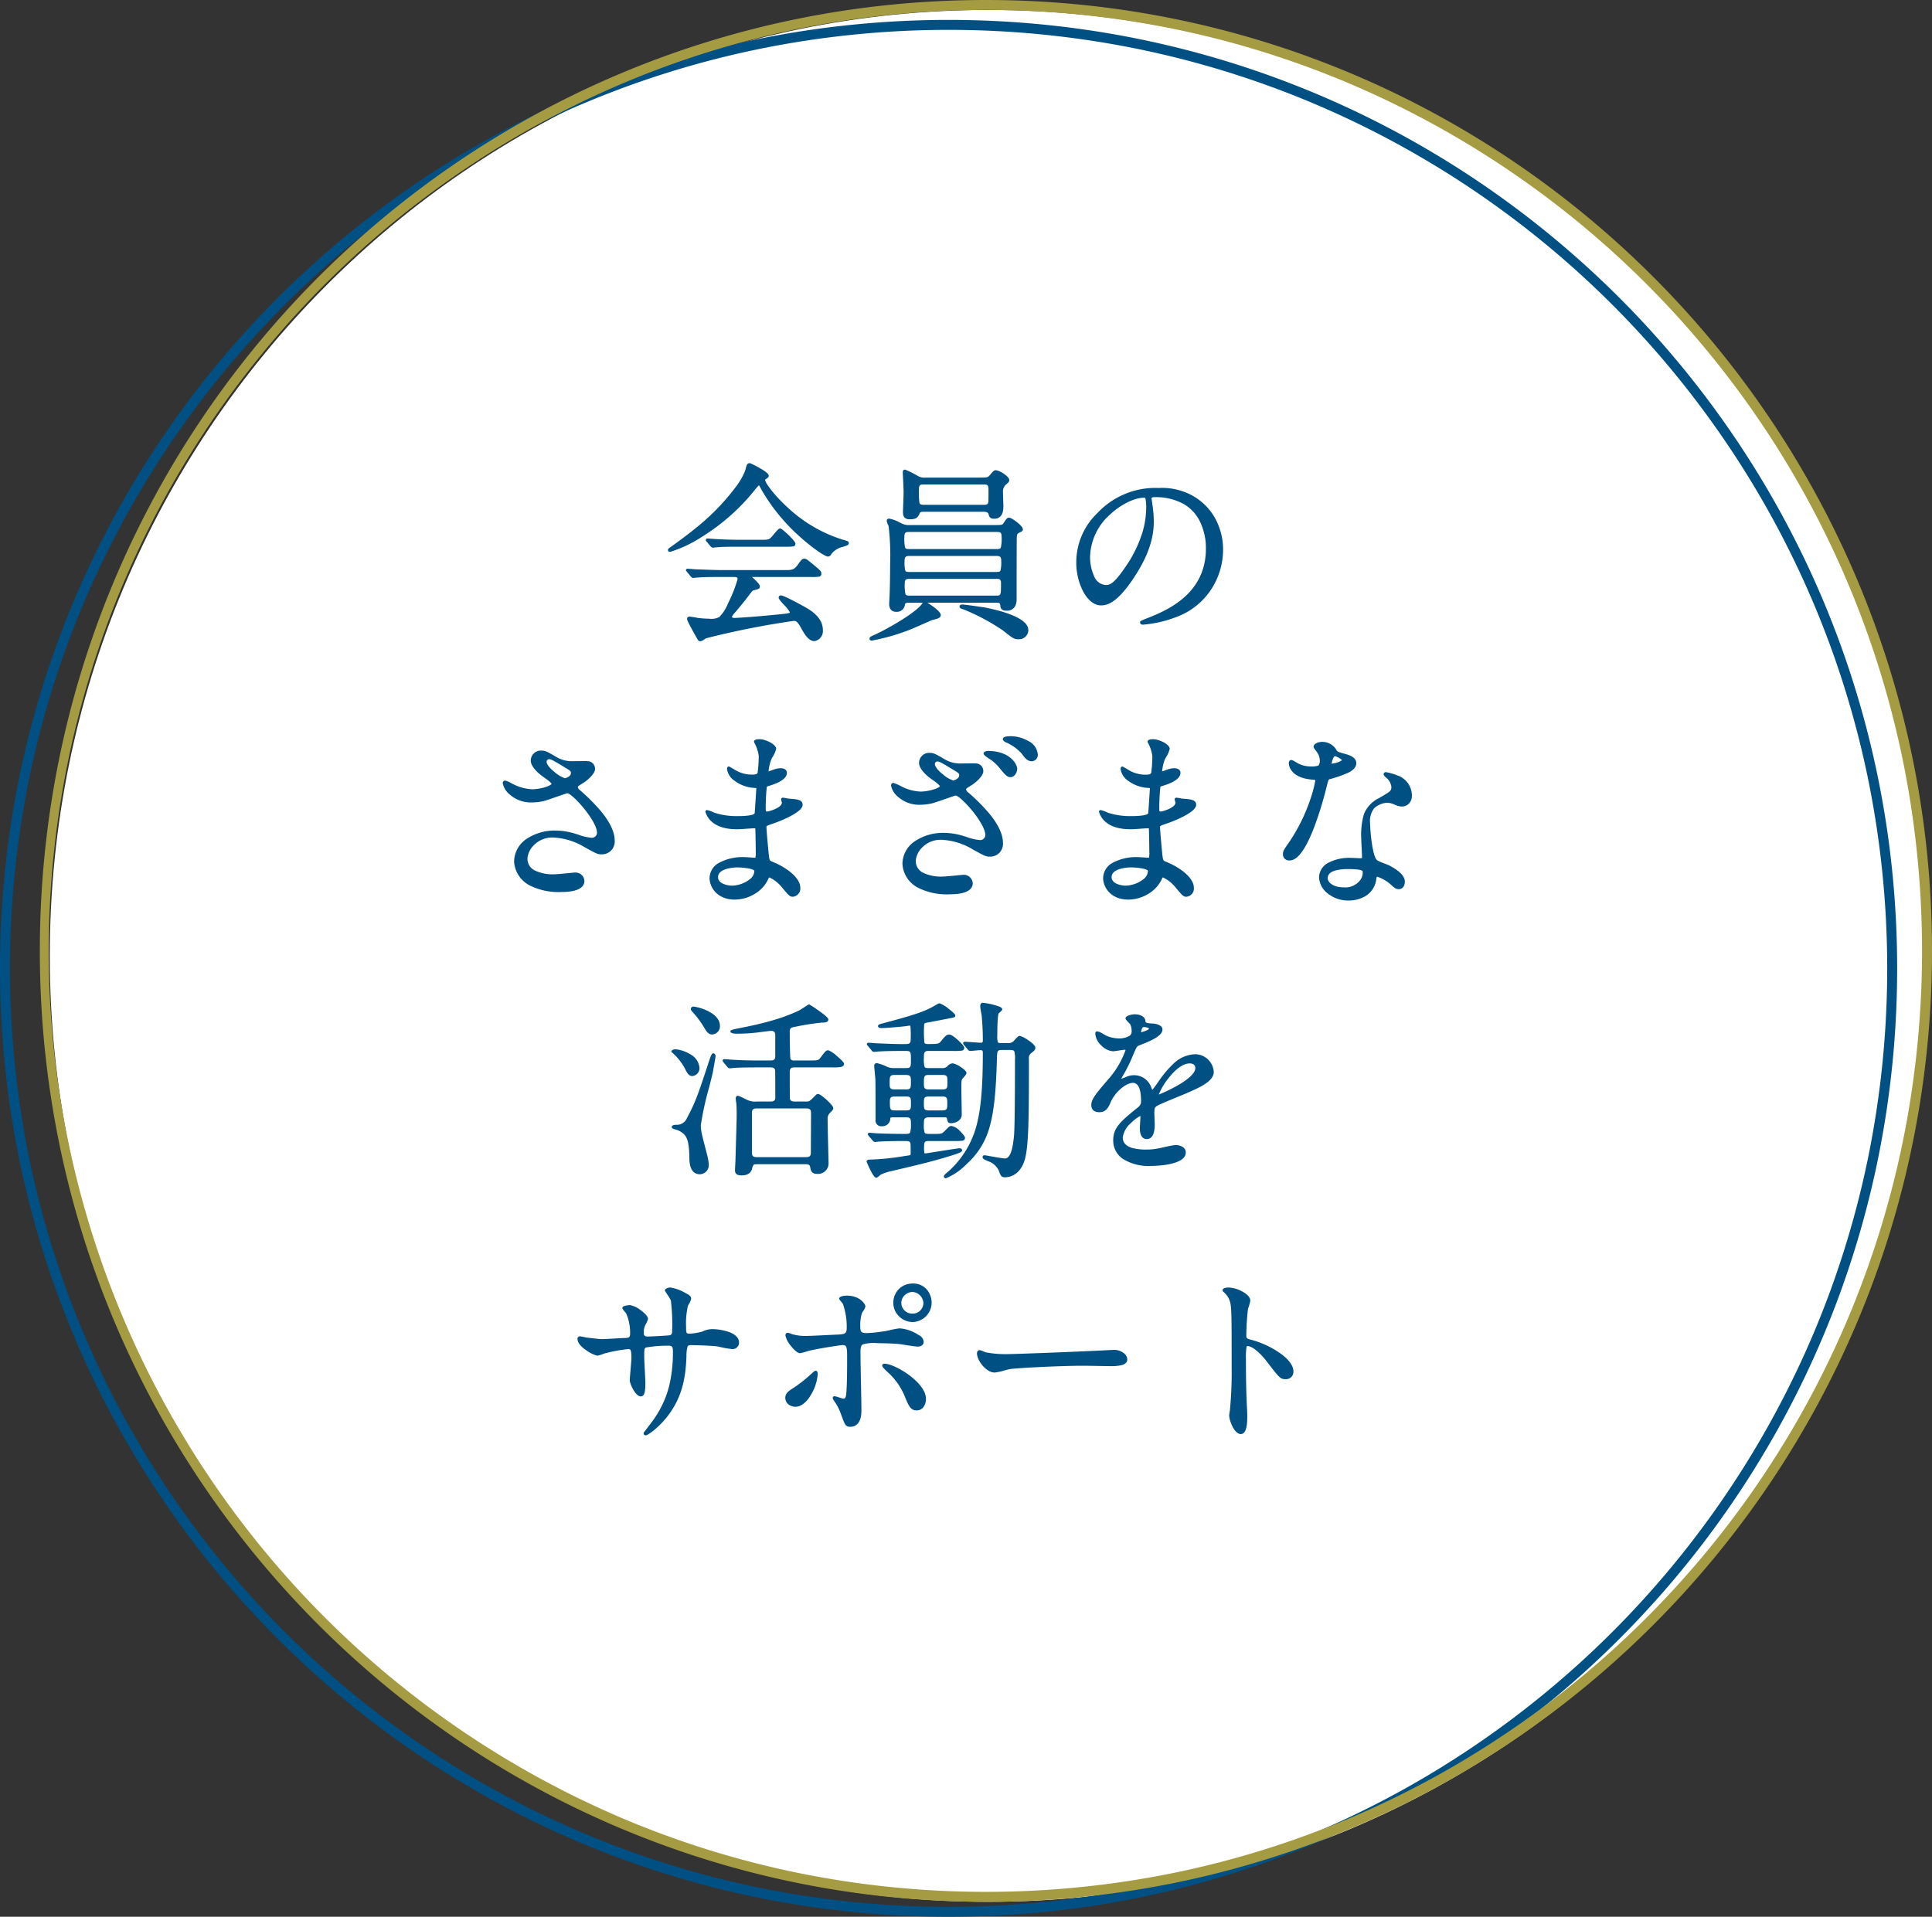
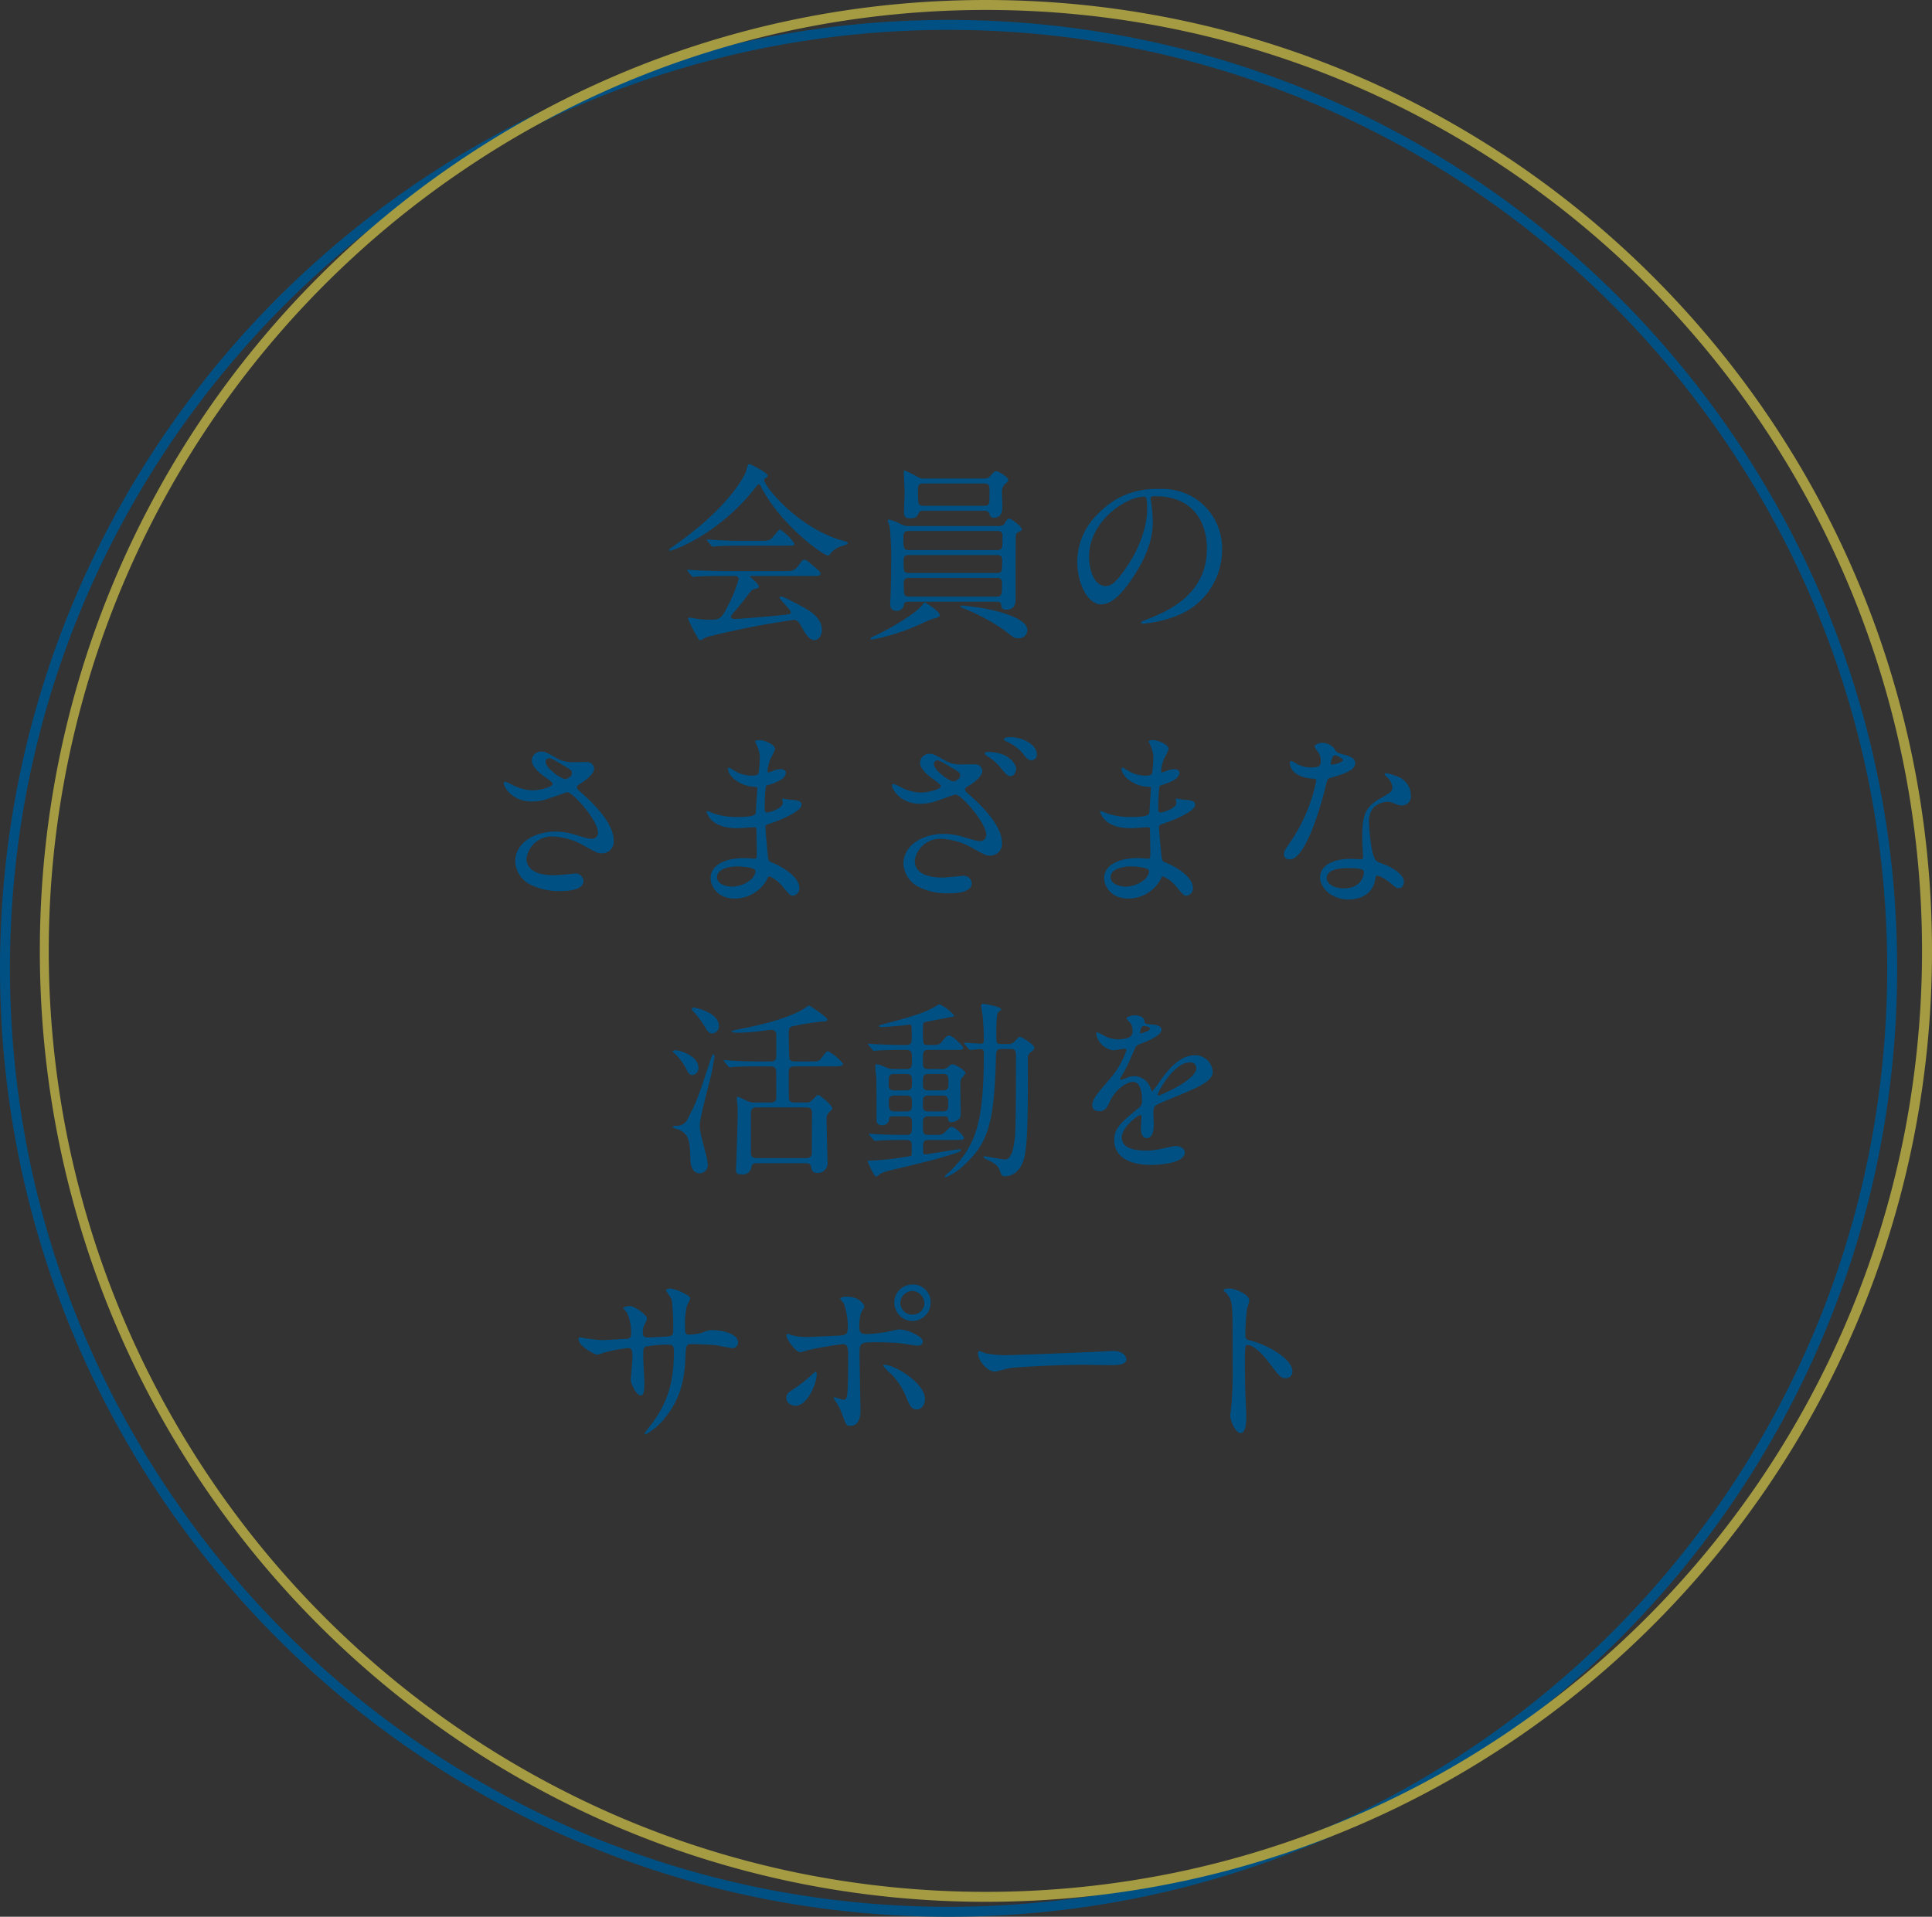
<svg xmlns="http://www.w3.org/2000/svg" width="388" height="385" viewBox="0 0 388 385">
  <rect x="0" y="0" width="388" height="385" fill="#333333" stroke="none" />
  <g transform="translate(-579 -1257)">
-     <path d="M188.5,0C292.606,0,377,85.066,377,190S292.606,380,188.5,380,0,294.934,0,190,84.394,0,188.5,0Z" transform="translate(589 1259)" fill="#fff" />
-     <path d="M190.5,2a189.9,189.9,0,0,0-37.991,3.83,187.455,187.455,0,0,0-67.4,28.362,189.056,189.056,0,0,0-68.3,82.936A187.534,187.534,0,0,0,5.83,152.509a190.356,190.356,0,0,0,0,75.983,187.455,187.455,0,0,0,28.362,67.4,189.056,189.056,0,0,0,82.936,68.3,187.534,187.534,0,0,0,35.381,10.983,190.356,190.356,0,0,0,75.983,0,187.455,187.455,0,0,0,67.4-28.362,189.056,189.056,0,0,0,68.3-82.936,187.534,187.534,0,0,0,10.983-35.381,190.356,190.356,0,0,0,0-75.983,187.455,187.455,0,0,0-28.362-67.4,189.056,189.056,0,0,0-82.936-68.3A187.534,187.534,0,0,0,228.491,5.83,189.9,189.9,0,0,0,190.5,2m0-2C295.71,0,381,85.29,381,190.5S295.71,381,190.5,381,0,295.71,0,190.5,85.29,0,190.5,0Z" transform="translate(579 1261)" fill="#005083" />
+     <path d="M190.5,2a189.9,189.9,0,0,0-37.991,3.83,187.455,187.455,0,0,0-67.4,28.362,189.056,189.056,0,0,0-68.3,82.936A187.534,187.534,0,0,0,5.83,152.509a190.356,190.356,0,0,0,0,75.983,187.455,187.455,0,0,0,28.362,67.4,189.056,189.056,0,0,0,82.936,68.3,187.534,187.534,0,0,0,35.381,10.983,190.356,190.356,0,0,0,75.983,0,187.455,187.455,0,0,0,67.4-28.362,189.056,189.056,0,0,0,68.3-82.936,187.534,187.534,0,0,0,10.983-35.381,190.356,190.356,0,0,0,0-75.983,187.455,187.455,0,0,0-28.362-67.4,189.056,189.056,0,0,0-82.936-68.3A187.534,187.534,0,0,0,228.491,5.83,189.9,189.9,0,0,0,190.5,2m0-2C295.71,0,381,85.29,381,190.5S295.71,381,190.5,381,0,295.71,0,190.5,85.29,0,190.5,0" transform="translate(579 1261)" fill="#005083" />
    <path d="M190,2a188.434,188.434,0,0,0-37.889,3.839A186.433,186.433,0,0,0,84.893,34.274,189.339,189.339,0,0,0,116.826,365.15a186.319,186.319,0,0,0,35.285,11.011,188.87,188.87,0,0,0,75.777,0,186.433,186.433,0,0,0,67.218-28.435A188.962,188.962,0,0,0,374.18,229.094a191.857,191.857,0,0,0,0-76.189A188.9,188.9,0,0,0,263.174,16.85,186.319,186.319,0,0,0,227.889,5.839,188.434,188.434,0,0,0,190,2m0-2C294.934,0,380,85.514,380,191S294.934,382,190,382,0,296.486,0,191,85.066,0,190,0Z" transform="translate(587 1257)" fill="#a59b42" />
    <path d="M-56.81-14.9c1.368-.266,9.918-3.762,16.644-12.2.3-.38.912-1.14,1.064-1.14s.228.114.646.912c4.294,7.828,12.388,13.414,13.224,13.414.228,0,.342-.114.494-.38a4.457,4.457,0,0,1,2.432-1.558c.95-.3,1.064-.342,1.064-.57,0-.19,0-.19-1.064-.494-9.006-2.546-15.732-10.982-15.732-12.16,0-.152.038-.266.266-.38.38-.266.456-.3.456-.494,0-.646-3.534-2.318-3.572-2.318-.456,0-.456.152-.76,1.33-.19.836-2.584,5.358-9.082,10.906-2.47,2.09-5.586,4.294-5.852,4.484-.456.3-.57.38-.57.532C-57.152-14.82-56.924-14.858-56.81-14.9Zm12.5,5.092c.646,0,1.14,0,1.14.646a26.587,26.587,0,0,1-1.976,5.016C-46.7-1.026-46.968-1.026-49.1-1.026a20.139,20.139,0,0,1-2.242-.152c-.228-.038-1.406-.266-1.672-.266-.114,0-.3,0-.3.266a30.022,30.022,0,0,0,2.09,4.028.432.432,0,0,0,.38.266,7.943,7.943,0,0,0,1.1-.608A166.348,166.348,0,0,1-32.11-.988c.532,0,.874.114,1.6,1.406.684,1.254,1.482,2.66,2.584,2.66.722,0,1.482-.836,1.482-2.052,0-2.394-2.356-3.762-3.382-4.37C-30.324-3.61-34.086-5.7-34.656-5.7c-.114,0-.266.038-.266.228,0,.456,2.242,2.394,2.242,2.964,0,.38-.3.418-3.04.684-4.218.418-7.79.646-8.284.646-.152,0-.684-.038-.684-.38s.38-.722.532-.912c.228-.228,1.786-2.09,2.584-3.154.95-1.254,1.026-1.368,1.33-1.482,1.14-.3,1.14-.3,1.14-.646,0-.418-1.786-1.938-1.786-1.938,0-.114.152-.114.532-.114h11.628c1.786,0,1.976,0,1.976-.494,0-.342,0-.38-1.938-1.976-.874-.722-.988-.8-1.292-.8-.342,0-.494.228-1.064,1.026-.912,1.254-1.33,1.254-2.926,1.254h-12.54c-1.33,0-3.344-.076-5.206-.152-.228,0-1.406-.114-1.672-.114-.076,0-.152,0-.152.076,0,.038.114.152.19.266l.722.874c.152.152.19.228.342.228.114,0,.684-.076.8-.076,1.026-.076,1.976-.114,4.788-.114Zm1.748-7.068c-1.52,0-3.344-.038-5.206-.152-.228,0-1.406-.114-1.672-.114-.076,0-.114.038-.114.076,0,.076,0,.114.152.266l.722.874c.152.152.228.228.342.228s.684-.076.8-.076c1.406-.114,2.508-.114,4.826-.114h8.74c1.824,0,2.014,0,2.014-.418a10.3,10.3,0,0,0-2.888-2.85c-.19,0-.646.57-1.254,1.292-.76.912-.836.988-2.7.988ZM8.512-4.636c.95,0,1.026.152,1.1.95.076.494.456.646,1.026.646,1.824,0,1.824-1.634,1.824-2.166,0-.646,0-12.16.038-12.426.038-.494.076-.8.57-1.026.608-.3.646-.3.646-.532,0-.57-2.128-2.128-2.546-2.128-.3,0-.38.114-.95.988-.3.494-.494.494-2.242.494H-8.854a3.259,3.259,0,0,1-1.71-.38,9.44,9.44,0,0,0-2.356-.912c-.114,0-.3.038-.3.228a8.768,8.768,0,0,0,.38,1.064,62.014,62.014,0,0,1,.3,7.752c0,2.242-.038,4.522-.114,6.422-.038.76-.076,1.216-.076,1.482,0,.874.418,1.368,1.178,1.368a1.424,1.424,0,0,0,1.6-1.33c.114-.494.608-.494,1.178-.494ZM-8.816-10.412c-1.216,0-1.216-.266-1.216-2.508,0-1.064.646-1.1,1.064-1.1H8.588c.532,0,1.178.038,1.178,1.026,0,2.318,0,2.584-1.216,2.584Zm17.48-8.436c.57,0,1.178,0,1.178,1.064,0,2.508,0,2.774-1.292,2.774h-17.4c-1.216,0-1.216-.266-1.216-2.736,0-1.1.608-1.1,1.254-1.1ZM-8.778-5.662c-1.216,0-1.216-.266-1.216-2.774,0-.988.646-.988,1.178-.988H8.55c.608,0,1.178,0,1.178,1.026,0,2.47,0,2.736-1.216,2.736ZM-5.51-29.374a2.916,2.916,0,0,1-1.938-.456,21.229,21.229,0,0,0-2.28-1.14c-.228,0-.266.114-.266.342,0,.3.152,3.04.152,3.61.038.722-.114,3.762-.114,4.37,0,.988.418,1.254,1.14,1.254,1.33,0,1.52-.38,1.862-1.14.19-.38.608-.38,1.064-.38H5.966c.228,0,1.026,0,1.216.532.19.646.266.874.95.874,1.1,0,1.672-.684,1.672-2.242,0-.456-.076-2.47-.076-2.85a2.05,2.05,0,0,1,.608-1.672c.494-.418.646-.532.646-.8,0-.646-1.976-1.786-2.432-1.786-.342,0-.418.114-1.178.988-.418.494-.76.494-2.166.494ZM-5.852-23.9c-.418,0-.988,0-1.178-.494a22.92,22.92,0,0,1-.114-2.926c0-1.064.608-1.064,1.178-1.064H5.966c.95,0,1.254.152,1.254,1.254,0,.418,0,2.318-.038,2.508-.152.722-.608.722-1.216.722Zm.38,19.57a.612.612,0,0,0-.266-.152c-.152,0-.266.152-.38.3C-7.3-2.356-13.148.988-15.732,2.166c-.874.38-.95.456-.95.646,0,.152.228.152.3.152A41.541,41.541,0,0,0-8.664.722C-7.98.456-4.6-1.064-4.408-1.14c1.1-.266,1.634-.38,1.634-.836C-2.774-2.546-4.6-3.838-5.472-4.332ZM6.118-3.306c-.684-.114-3.952-.57-4.332-.57-.19,0-.38.038-.38.19a.241.241,0,0,0,.19.228c.076.038.532.19.608.228a42.166,42.166,0,0,1,7.9,4.256C12.008,2.546,12.236,2.7,13,2.7A1.671,1.671,0,0,0,14.82,1.064C14.82-1.71,6.878-3.154,6.118-3.306ZM40.356-25.84c10.374,0,10.526,9.044,10.526,10.526,0,9.462-8.246,12.73-12.2,14.288-.95.38-1.026.418-1.026.532,0,.228.228.266.38.266a23.356,23.356,0,0,0,6.308-1.406A14.171,14.171,0,0,0,53.922-15.01,11.911,11.911,0,0,0,47.31-26.068a12.379,12.379,0,0,0-6.118-1.216,15.722,15.722,0,0,0-12.122,4.94,13.386,13.386,0,0,0-4.218,9.69c0,4.636,2.242,8.55,4.75,8.55,1.52,0,3.458-.912,6.5-5.548,3.344-5.054,3.914-8.588,3.914-11.134a29.128,29.128,0,0,0-.38-4.1c0-.152-.076-.3-.076-.418C39.558-25.536,39.6-25.84,40.356-25.84Zm-2.128.114c.494,0,.646.19.646,2.47,0,3.762-1.71,7.98-3.724,11.058C32.528-8.246,31.616-7.79,30.514-7.79c-2.318,0-3.306-3.382-3.306-5.852C27.208-20.824,34.618-25.726,38.228-25.726ZM-82.384,35.228c.8-.19,4.6-1.6,4.826-1.6,1.1,0,6.156,5.662,6.156,8.132a1.218,1.218,0,0,1-1.33,1.216c-.532,0-.76-.076-3.116-.76a13.559,13.559,0,0,0-4.1-.684c-4.218,0-8.094,2.28-8.094,6.042a5.576,5.576,0,0,0,3.268,4.712,12.765,12.765,0,0,0,6.118,1.178c.684,0,4.332,0,4.332-2.014a1.606,1.606,0,0,0-1.862-1.482c-.076,0-3.306.342-3.952.342-3.23,0-5.624-.95-5.624-3.382a5.123,5.123,0,0,1,5.32-4.408,13.956,13.956,0,0,1,6.46,1.976c2.28,1.254,2.546,1.406,3.23,1.406a2.369,2.369,0,0,0,2.508-2.546c0-3.876-4.978-8.284-6.954-10.032a1.083,1.083,0,0,1-.456-.722c0-.266.114-.342,1.14-.988.532-.3,2.318-1.672,2.318-2.66a1.318,1.318,0,0,0-1.292-1.368c-.418-.038-2.356,0-2.812,0a6.335,6.335,0,0,1-3.572-.874C-81.624,25.69-82,25.462-82.8,25.462a1.834,1.834,0,0,0-1.9,1.824c0,1.1,1.406,2.394,2.432,3.116.494.342,1.748,1.216,1.748,1.558,0,.608-2.584,1.292-4.028,1.292a9.531,9.531,0,0,1-3.914-1.026,9.982,9.982,0,0,0-1.558-.722c-.266,0-.3.152-.3.342,0,.722,1.672,3.648,5.586,3.648A10.994,10.994,0,0,0-82.384,35.228Zm2.128-5.51c-.3-.228-1.672-1.33-1.672-2.242a.705.705,0,0,1,.722-.684c.418,0,.722.152,3.23,1.672,1.216.722,1.33.836,1.33,1.33,0,.836-1.178,1.216-1.406,1.216A6.4,6.4,0,0,1-80.256,29.718Zm41.344-3.344a26.147,26.147,0,0,1-.228,3.344c-.076.38-.456.57-1.254.57a6.707,6.707,0,0,1-3.686-1.026c-.114-.076-1.026-.608-1.064-.608-.114,0-.152.19-.152.266,0,1.482,2.394,3.42,5.092,3.61.608.038.8.038.8.228,0,.038-.3,5.016-.342,5.13-.266.722-2.812.722-3.724.722a14.785,14.785,0,0,1-4.6-.684,9.363,9.363,0,0,0-1.444-.532c-.114,0-.114.076-.114.152a4.269,4.269,0,0,0,1.1,1.748c1.71,1.6,4.37,1.558,5.244,1.558.494,0,2.774-.19,3.306-.19.38,0,.38.228.38.57.038,1.026.076,3.572.076,4.332,0,1.292,0,1.406-.418,1.406-.266,0-1.672-.114-2.014-.114-4.522,0-6.84,1.748-6.84,4.028,0,1.558,1.292,4.1,4.864,4.1a7.361,7.361,0,0,0,6.46-3.838c.19-.418.266-.608.494-.608a6.784,6.784,0,0,1,2.66,2.052c1.368,1.634,1.52,1.824,2.052,1.824a1.471,1.471,0,0,0,1.292-1.6c0-1.786-2.432-3.8-5.4-5.016-.8-.3-.8-.456-.95-1.71-.038-.38-.456-4.75-.456-5.472,0-.38.114-.418,1.292-.836,1.748-.57,5.966-2.318,5.966-3.648,0-.836-.988-.912-2.546-1.026-.19,0-.988-.19-1.178-.19-.076,0-.19,0-.19.114s.152.57.152.684c0,1.216-2.736,1.976-3.154,1.976-.494,0-.494-.228-.494-1.1,0-1.558.152-3.572.19-3.686.038-.57.114-.608.418-.684,1.064-.342,3.648-1.1,3.648-2.508,0-.608-.722-.722-1.1-.722a4.545,4.545,0,0,0-1.368.3,4.435,4.435,0,0,1-1.064.342c-.152,0-.152-.152-.152-.228a8.879,8.879,0,0,1,.57-2.47,10.918,10.918,0,0,0,.95-2.014c0-.8-2.052-1.748-3.078-1.748-.228,0-.95,0-.95.266,0,.076.228.456.266.57A7.223,7.223,0,0,1-38.912,26.374Zm-.912,22.952c.152.342-.19,1.254-.874,1.862a6.27,6.27,0,0,1-3.762,1.406c-1.064,0-3.04-.456-3.04-1.9,0-2.166,3.99-2.166,4.066-2.166C-42.75,48.528-40.09,48.68-39.824,49.326ZM-4.408,35.684c.8-.19,4.6-1.6,4.826-1.6,1.1,0,6.156,5.662,6.156,8.132a1.218,1.218,0,0,1-1.33,1.216c-.532,0-.76-.076-3.116-.76a13.559,13.559,0,0,0-4.1-.684c-4.218,0-8.094,2.28-8.094,6.042A5.576,5.576,0,0,0-6.8,52.746,12.765,12.765,0,0,0-.684,53.924c.684,0,4.332,0,4.332-2.014a1.606,1.606,0,0,0-1.862-1.482c-.152,0-3.306.342-3.952.342-3.23,0-5.624-.95-5.624-3.382A5.123,5.123,0,0,1-2.47,42.98a13.956,13.956,0,0,1,6.46,1.976c2.28,1.254,2.546,1.406,3.23,1.406a2.369,2.369,0,0,0,2.508-2.546c0-3.876-4.978-8.284-6.954-10.032a1.083,1.083,0,0,1-.456-.722c0-.266.114-.342,1.14-.988.532-.3,2.318-1.672,2.318-2.66a1.318,1.318,0,0,0-1.292-1.368c-.418-.038-2.356,0-2.812,0A6.335,6.335,0,0,1-1.9,27.172c-1.748-1.026-2.128-1.254-2.926-1.254a1.834,1.834,0,0,0-1.9,1.824c0,1.1,1.406,2.394,2.432,3.116.494.342,1.748,1.216,1.748,1.558,0,.608-2.584,1.292-4.028,1.292a9.531,9.531,0,0,1-3.914-1.026,9.982,9.982,0,0,0-1.558-.722c-.266,0-.3.152-.3.342,0,.722,1.672,3.648,5.586,3.648A10.994,10.994,0,0,0-4.408,35.684Zm2.128-5.51c-.3-.228-1.672-1.33-1.672-2.242a.705.705,0,0,1,.722-.684c.418,0,.722.152,3.23,1.672,1.216.722,1.33.836,1.33,1.33,0,.836-1.178,1.216-1.406,1.216A6.4,6.4,0,0,1-2.28,30.174Zm13.832-7.6c-.228,0-1.444,0-1.444.38,0,.114.076.266.456.456a9.377,9.377,0,0,1,3.23,2.28c.646.874,1.1,1.52,1.938,1.52a1.081,1.081,0,0,0,.988-1.14C16.72,23.9,13.6,22.574,11.552,22.574ZM6.916,25.538c-.342,0-.684.152-.684.3s.38.456.57.57a9.929,9.929,0,0,1,2.66,2.318c1.14,1.406,1.482,1.672,1.976,1.672.684,0,1.14-.874,1.14-1.482C12.578,28.084,11.172,25.538,6.916,25.538Zm33.212.836a26.146,26.146,0,0,1-.228,3.344c-.076.38-.456.57-1.254.57a6.707,6.707,0,0,1-3.686-1.026c-.114-.076-1.026-.608-1.064-.608-.114,0-.152.19-.152.266,0,1.482,2.394,3.42,5.092,3.61.608.038.8.038.8.228,0,.038-.3,5.016-.342,5.13-.266.722-2.812.722-3.724.722a14.785,14.785,0,0,1-4.6-.684,9.363,9.363,0,0,0-1.444-.532c-.114,0-.114.076-.114.152a4.269,4.269,0,0,0,1.1,1.748c1.71,1.6,4.37,1.558,5.244,1.558.494,0,2.774-.19,3.306-.19.38,0,.38.228.38.57.038,1.026.076,3.572.076,4.332,0,1.292,0,1.406-.418,1.406-.266,0-1.672-.114-2.014-.114-4.522,0-6.84,1.748-6.84,4.028,0,1.558,1.292,4.1,4.864,4.1a7.361,7.361,0,0,0,6.46-3.838c.19-.418.266-.608.494-.608a6.784,6.784,0,0,1,2.66,2.052c1.368,1.634,1.52,1.824,2.052,1.824a1.471,1.471,0,0,0,1.292-1.6c0-1.786-2.432-3.8-5.4-5.016-.8-.3-.8-.456-.95-1.71-.038-.38-.456-4.75-.456-5.472,0-.38.114-.418,1.292-.836,1.748-.57,5.966-2.318,5.966-3.648,0-.836-.988-.912-2.546-1.026-.19,0-.988-.19-1.178-.19-.076,0-.19,0-.19.114s.152.57.152.684c0,1.216-2.736,1.976-3.154,1.976-.494,0-.494-.228-.494-1.1,0-1.558.152-3.572.19-3.686.038-.57.114-.608.418-.684,1.064-.342,3.648-1.1,3.648-2.508,0-.608-.722-.722-1.1-.722a4.545,4.545,0,0,0-1.368.3,4.435,4.435,0,0,1-1.064.342c-.152,0-.152-.152-.152-.228a8.879,8.879,0,0,1,.57-2.47,10.918,10.918,0,0,0,.95-2.014c0-.8-2.052-1.748-3.078-1.748-.228,0-.95,0-.95.266,0,.076.228.456.266.57A7.223,7.223,0,0,1,40.128,26.374Zm-.912,22.952c.152.342-.19,1.254-.874,1.862a6.27,6.27,0,0,1-3.762,1.406c-1.064,0-3.04-.456-3.04-1.9,0-2.166,3.99-2.166,4.066-2.166C36.29,48.528,38.95,48.68,39.216,49.326Zm34.2-20.9a4.734,4.734,0,0,1-1.672.228,5.631,5.631,0,0,1-2.926-.8c-.76-.456-.874-.494-1.026-.494-.228,0-.266.3-.266.456,0,.038,0,2.7,4.484,3.078.57.038.836.076.836.418A34,34,0,0,1,67.6,43.7c-1.14,1.634-1.254,1.824-1.254,2.356,0,.38.152,1.064,1.178,1.064,3.5,0,6.764-12.844,7.22-14.744.342-1.33.38-1.444.722-1.558,3.078-.912,5.206-1.6,5.206-3.04,0-1.064-1.444-1.482-2.166-1.672-1.14-.3-1.52-.456-1.71-.722a3.09,3.09,0,0,0-2.736-1.672c-.76,0-1.558.342-1.558.8a7.541,7.541,0,0,0,.722,1.064,3.1,3.1,0,0,1,.532,1.672A1.8,1.8,0,0,1,73.416,28.426Zm2.394-.342a.407.407,0,0,1-.076-.228c0-.114.266-1.672.912-1.672.228,0,1.558.684,1.558.95C78.2,27.7,75.924,28.2,75.81,28.084Zm9.12,22.344c.532-.228,2.28.95,3.306,1.862.57.494.8.608,1.178.608.76,0,1.026-.684,1.026-1.33,0-1.406-2.2-2.622-3-3.04-.342-.19-2.128-.8-2.47-1.064-1.14-.8-1.52-6.688-1.52-7.638a4.284,4.284,0,0,1,.912-3.154,4.549,4.549,0,0,1,2.774-1.14c.456,0,.608.076,2.052.608a2.627,2.627,0,0,0,.874.152,1.8,1.8,0,0,0,1.786-1.976,4.078,4.078,0,0,0-2.774-3.876,12.1,12.1,0,0,0-2.242-.646c-.152,0-.266.076-.266.19,0,.152.152.3.494.608a3.336,3.336,0,0,1,1.064,1.938c0,.988-.266,1.1-2.622,2.47-3.192,1.824-3.42,3.838-3.42,8.018,0,.532.152,3.078.152,3.648,0,.38-.19.418-.532.418-.266,0-1.672-.076-1.976-.076-3.42,0-6.118,1.292-6.118,3.762,0,1.9,2.128,4.408,5.738,4.408,1.976,0,4.864-.836,5.358-4.142C84.778,50.656,84.778,50.5,84.93,50.428Zm-2.584-.988c.228.608-.3,3.5-3.99,3.5-2.28,0-3.42-1.14-3.42-2.052,0-2.014,3.42-2.014,4.294-2.014S82.156,48.87,82.346,49.44ZM-39.52,95.954a3.962,3.962,0,0,1-2.166-.418c-1.33-.646-1.482-.722-1.672-.722s-.19.266-.19.38a7.9,7.9,0,0,0,.114.874c.076.684.076,1.938.076,2.546,0,1.064-.19,6.8-.228,8.284,0,.418-.114,2.47-.114,2.66,0,.722.494.836,1.14.836a1.719,1.719,0,0,0,1.9-1.178c.266-.988.3-1.064,1.292-1.064h9.728c.8,0,.95.38,1.026.684.152.8.266,1.254,1.216,1.254a1.921,1.921,0,0,0,2.09-2.052c0-.076-.19-7.3-.19-8.664A1.816,1.816,0,0,1-25,97.93c.532-.532.646-.646.646-.836,0-.532-2.432-2.66-2.85-2.66-.19,0-.228.076-.988.836-.646.646-.874.684-1.368.684H-31.92c-.456,0-1.026-.114-1.14-.722-.038-.19-.038-4.826-.038-5.4,0-1.026.57-1.14,1.178-1.14h7.714c1.254,0,2.014,0,2.014-.532a10.609,10.609,0,0,0-2.964-2.508c-.342,0-.456.152-1.406,1.406-.494.646-.684.646-2.432.646h-3a1.019,1.019,0,0,1-.95-.456c-.114-.266-.152-4.788-.152-5.51,0-.874.418-1.064,1.14-1.178a54.387,54.387,0,0,1,5.586-.874c.684,0,1.026-.076,1.026-.418,0-.456-3.572-2.812-3.686-2.812-.076,0-1.52.988-1.824,1.14-1.444.684-4.56,2.166-11.932,3.572-.3.076-1.824.342-1.824.494,0,.114.418.266.95.266a36.929,36.929,0,0,0,3.762-.19c.494-.038,2.812-.38,3.344-.38.76,0,.95.57.95,1.064v4.256c0,1.026-.76,1.026-1.216,1.026h-2.356c-1.786,0-3.344-.038-5.206-.152-.228,0-1.406-.114-1.672-.114-.076,0-.114.038-.114.076,0,.076,0,.076.152.266l.722.874c.152.152.228.228.342.228s.684-.076.8-.076c.38-.038,1.482-.114,4.826-.114h2.584c.722,0,1.026.3,1.1.76.038.114.038,4.636.038,5.358,0,.456,0,1.14-1.14,1.14Zm-.038,11.172c-1.064,0-1.14-.608-1.14-1.254V98.006c0-.836.494-1.064,1.14-1.064h9.994c1.14,0,1.14.722,1.14,1.216,0,1.14-.038,6.65-.038,7.9,0,.836-.494,1.064-1.14,1.064Zm-13-29.906a.612.612,0,0,0,.152.266,19.441,19.441,0,0,1,2.66,3.61c.532.874.912.988,1.254.988a1.45,1.45,0,0,0,1.368-1.52c0-2.66-4.636-3.686-5.13-3.686A.3.3,0,0,0-52.554,77.22Zm-3.914,8.474a11.313,11.313,0,0,1,2.888,3.724c.38.76.722,1.026,1.1,1.026a1.4,1.4,0,0,0,1.254-1.482c0-2.242-3.458-3.5-4.636-3.5C-56.164,85.466-56.468,85.618-56.468,85.694Zm.076,15.2c0,.19,1.026.38,1.216.494,1.786.874,2.242,1.9,2.318,5.51,0,.988.038,3.268,1.938,3.268a1.647,1.647,0,0,0,1.558-1.786,11.471,11.471,0,0,0-.342-1.938c-1.1-4.256-1.254-4.712-1.254-5.966,0-1.52,2.052-8.892,2.394-10.564.076-.266.57-3.154.57-3.268,0-.228-.152-.38-.266-.38-.152,0-.456.836-.532,1.064-2.356,7.182-2.812,8.55-4.56,11.818a2.369,2.369,0,0,1-2.356,1.482C-55.936,100.628-56.392,100.666-56.392,100.894ZM-.114,85.39c1.824,0,2.052,0,2.052-.456,0-.342-2.166-2.432-2.774-2.432-.494,0-.722.266-1.52,1.254-.532.646-.76.646-2.888.646-.3,0-.684-.076-.8-.38a19.582,19.582,0,0,1-.076-3.382c0-.532.038-.8.646-.912.684-.114,4.028-.76,4.788-.912s.836-.152.836-.342a9.671,9.671,0,0,0-2.926-2.242c-.152,0-.228.038-.874.418-1.9,1.14-4.1,1.9-10.3,3.534-.874.228-1.026.266-1.026.418,0,.114.19.19.494.19.836,0,3.572-.228,4.522-.342.114,0,1.064-.152,1.1-.152.456,0,.456.266.456,2.546,0,.988,0,1.558-1.178,1.558h-.988c-1.786,0-4.484-.152-4.826-.152-.228,0-1.406-.114-1.672-.114-.076,0-.152.038-.152.076,0,.076.038.076.19.266l.722.874c.114.152.19.228.342.228.114,0,.684-.076.8-.076s1.33-.114,4.446-.114H-9.5c1.14,0,1.14.494,1.14,1.976,0,1.368,0,1.862-1.14,1.862h-2.356a3.394,3.394,0,0,1-1.634-.3,12.124,12.124,0,0,0-1.9-.684c-.266,0-.342.152-.342.3,0,.38.19,2.2.228,2.622.038,1.064.038,5.472.038,8.208,0,.38,0,1.14,1.1,1.14a1.373,1.373,0,0,0,1.444-1.14c.038-.57.114-.646.76-.646h2.7c1.1,0,1.1.684,1.1,1.368,0,2.052,0,2.356-1.254,2.356-1.6,0-3.99-.038-5.624-.114-.266,0-1.444-.114-1.6-.114-.076,0-.152,0-.152.076s0,.076.152.266l.76.874c.152.19.228.228.342.228.076,0,.646-.076.8-.076.228,0,1.634-.114,4.94-.114.912,0,1.444,0,1.558.684.038.19.038,1.292.038,1.862,0,.3,0,.57-.266.684-.038.038-1.444.228-1.6.266a51.012,51.012,0,0,1-6.688.646c-.114,0-.3.038-.3.19,0,0,1.254,3.04,1.748,3.04.152,0,.684-.532.836-.608a10.456,10.456,0,0,1,2.356-.76c4.788-1.14,7.98-1.862,11.856-3.078.494-.152,1.976-.608,1.976-.836s-.228-.228-.3-.228c-.494,0-6.612,1.026-6.84,1.026-.494,0-.494-.152-.494-1.634,0-1.216.456-1.254,1.33-1.254H.076c1.824,0,2.014,0,2.014-.494,0-.19-1.6-2.128-2.508-2.128-.3,0-.38.114-1.216.95-.646.646-.8.646-2.28.646H-4.94c-1.216,0-1.216-.342-1.216-2.28,0-.76,0-1.444,1.178-1.444h3.23c.19,0,.532,0,.608.3.152.76.152.874.684.874.152,0,1.9-.152,1.9-1.558,0-.722-.076-4.408-.076-5.244,0-1.178,0-1.672.228-2.014.114-.152.8-.836.8-1.064,0-.494-2.052-1.748-2.584-1.748-.38,0-.646.266-.95.57a1.637,1.637,0,0,1-1.216.38H-4.978c-1.178,0-1.178-.3-1.178-2.242,0-.874,0-1.6,1.064-1.6Zm-11.742,8.132c-1.178,0-1.178-.608-1.178-1.482,0-1.254,0-1.824,1.178-1.824h2.318c1.178,0,1.178.646,1.178,1.52,0,1.254,0,1.786-1.178,1.786Zm.076,4.218c-1.1,0-1.216-.38-1.216-1.824,0-.836.038-1.368,1.178-1.368h2.28c1.178,0,1.178.494,1.178,1.558,0,1.14,0,1.634-1.178,1.634Zm9.538-3.192c1.178,0,1.178.57,1.178,1.634,0,.95,0,1.558-1.178,1.558H-5.016c-1.14,0-1.14-.57-1.14-1.634,0-.988,0-1.558,1.14-1.558Zm.038-4.332c1.178,0,1.178.608,1.178,1.634,0,1.1,0,1.672-1.178,1.672H-5.016c-1.14,0-1.14-.608-1.14-1.6,0-1.1,0-1.71,1.14-1.71ZM11.4,85.2c1.14,0,1.14.418,1.14,2.09,0,2.926,0,13.072-.19,15.314-.19,1.9-.532,4.788-2.014,4.788-.646,0-3.952-.646-4.066-.646-.076,0-.228,0-.228.152,0,.228.114.266.95.646,1.178.57,1.938,1.1,2.242,1.938.38,1.064.456,1.292,1.1,1.292.456,0,2.85-.114,3.8-3.5.76-2.812.8-8.4.8-20.064a1.392,1.392,0,0,1,.532-1.33c.722-.57.76-.684.76-.95,0-.608-2.546-2.166-2.888-2.166-.228,0-.342.114-1.1.95a1.6,1.6,0,0,1-1.33.494H9.652c-1.064,0-1.064-.152-1.064-1.748,0-.684,0-4.1.3-4.522.076-.114.684-.57.684-.722,0-.456-3.192-1.1-3.724-1.1-.266,0-.3.342-.3.532,0,.3.266,1.6.3,1.9.076.95.228,2.546.228,4.94,0,.494-.19.646-.646.646s-2.7-.19-3.192-.19c-.076,0-.114.038-.114.076,0,.076,0,.114.152.266L3,85.162c.114.152.19.228.342.228.3,0,1.672-.152,2.014-.152.646,0,.722.266.722.836,0,14.288-1.672,18.582-6.8,23.712-.152.152-1.026.8-1.026,1.026,0,.076.076.152.228.152a12.829,12.829,0,0,0,4.028-2.812c4.446-4.218,5.662-8.36,6-21.052.038-1.444.076-1.9,1.14-1.9ZM29.3,97.7c1.216,0,1.634-.912,2.052-1.862.988-2.28,3.23-4.028,4.674-4.028,1.52,0,1.824,2.128,1.824,3.838a1.619,1.619,0,0,1-.57,1.33c-3.572,2.888-5.016,4.1-5.016,6.536,0,3,2.546,4.978,7.372,4.978.912,0,6.8-.152,6.8-2.508,0-.912-1.064-1.292-1.862-1.292-.494,0-2.926.608-3.458.684a11.761,11.761,0,0,1-2.432.228c-1.1,0-4.9,0-4.9-2.622,0-2.166,3.382-4.522,3.686-4.522.266,0,.266.3.266.456,0,.038-.114,1.862-.114,2.242,0,.684.152,1.938,1.178,1.938,1.406,0,1.406-2.166,1.406-2.774,0-.342-.076-1.938-.076-2.28,0-.8.038-1.216.646-1.6.684-.418,4.978-2.128,5.928-2.546,2.356-1.026,5.358-2.28,5.358-4.066a3.585,3.585,0,0,0-3.572-3.382c-3.306,0-5.776,3.458-7.03,5.206A17.842,17.842,0,0,1,39.9,93.712c-.076,0-.114-.076-.38-.722a3.427,3.427,0,0,0-3.23-2.318,3.551,3.551,0,0,0-1.482.3,7.588,7.588,0,0,1-1.178.418.139.139,0,0,1-.152-.152c0-.152.076-.266.266-.608a29.468,29.468,0,0,0,2.052-4.1c.836-1.938.874-2.014,1.444-2.242,1.748-.684,4.522-1.748,4.522-3,0-.8-1.444-.988-1.71-.988-1.52-.114-1.672-.19-1.71-.684-.076-.836-1.026-1.178-1.938-1.178-.684,0-1.672.3-1.672.608,0,.228.8.912.912,1.1a3.046,3.046,0,0,1,.3,1.33c0,.76,0,1.786-3.116,1.786a6.04,6.04,0,0,1-2.508-.684,8.535,8.535,0,0,0-1.444-.722c-.228,0-.228.152-.228.266a4.032,4.032,0,0,0,3.382,3.344c.342,0,1.9-.3,2.28-.3.152,0,.418.038.418.266A17.486,17.486,0,0,1,31.5,91.09c-2.584,3-3.648,4.218-3.648,5.358C27.854,97.474,28.576,97.7,29.3,97.7Zm8.17-15.884c0-.152.152-1.216.684-1.216.342,0,1.292.076,1.292.57,0,.418-1.824.912-1.9.912S37.468,81.97,37.468,81.818Zm9.956,6.08a1.169,1.169,0,0,1,1.33,1.14c0,2.508-7.486,5.548-7.6,5.548S41,94.472,41,94.4C41,93.788,44.27,87.9,47.424,87.9ZM-75.05,143.114a.308.308,0,0,0-.266.342c0,1.482,3.306,3.154,3.762,3.154a8.947,8.947,0,0,0,1.33-.418,30.919,30.919,0,0,1,4.864-.912c.646,0,.874.228.874,2.052,0,.38-.342,4.028-.342,4.408,0,.646,1.1,3.04,2.014,3.04.532,0,.722-.684.722-2.508,0-.722-.228-4.408-.228-5.244,0-1.634,0-1.786.494-2.052a24.3,24.3,0,0,1,4.522-.38c.532,0,1.14,0,1.14,1.216,0,4.9-.684,9.158-3.686,13.6-.3.494-2.2,2.926-2.2,2.964a.219.219,0,0,0,.228.228,12.268,12.268,0,0,0,3.952-3.42c3.458-4.256,3.876-8.626,4.028-12.236.114-2.2.114-2.47,1.254-2.47.076,0,3.876.076,5.168.266.418.076,2.47.532,2.926.532a1.122,1.122,0,0,0,1.216-1.1c0-1.862-3.344-2.508-5.244-2.508a4.529,4.529,0,0,0-1.9.494,11.809,11.809,0,0,1-2.584.418c-.912,0-.912-.38-.912-1.6a15.592,15.592,0,0,1,.38-4.256,7.557,7.557,0,0,0,.646-1.368c0-.456-.57-.722-.95-.912a8.711,8.711,0,0,0-3.04-1.14c-.456,0-.874.228-.874.38,0,.076,1.064,1.6,1.178,1.938a45.667,45.667,0,0,1,.266,6.194c0,.38,0,1.026-.836,1.1-.95.076-3.344.228-4.332.228-.532,0-.912-.228-.912-.8a3.451,3.451,0,0,1,.152-1.368c.038-.228.684-1.33.684-1.6,0-.76-2.546-2.546-3.42-2.546-.19,0-1.33.114-1.33.38,0,.152.608.8.722.95a9.849,9.849,0,0,1,.836,4.218c0,.912-.418,1.026-1.14,1.064-.684,0-3.99.228-4.75.228-.494,0-2.7-.266-3.268-.342A10.082,10.082,0,0,0-75.05,143.114Zm66.842-10.6a3.608,3.608,0,0,0-3.686,3.648,3.709,3.709,0,0,0,3.686,3.686,3.708,3.708,0,0,0,3.61-3.724A3.531,3.531,0,0,0-8.208,132.512Zm-.076,1.292a2.548,2.548,0,0,1,2.432,2.432,2.34,2.34,0,0,1-2.356,2.318,2.365,2.365,0,0,1-2.47-2.318A2.473,2.473,0,0,1-8.284,133.8Zm-10.6,12.464c0-2.166.342-2.166,3.61-2.166.3,0,3.078.038,4.522.19.532.076,3,.494,3.572.494.152,0,.988-.038.988-.76,0-.646-.532-.95-.95-1.216a7.988,7.988,0,0,0-3.686-1.292c-.418,0-2.432.494-2.926.57a33.731,33.731,0,0,1-3.686.38c-.988,0-1.482-.19-1.482-1.368a9.49,9.49,0,0,1,.342-2.926,8.026,8.026,0,0,0,.684-1.254c0-.3-.95-1.976-3.572-1.976-.874,0-1.292.266-1.292.38,0,.19.646.8.722.988a13.9,13.9,0,0,1,.8,4.864c0,1.254-.38,1.52-1.824,1.6-1.14.038-5.244.266-6.118.266a11.234,11.234,0,0,1-3.382-.38c-.494-.19-.57-.228-.722-.228-.228,0-.266.152-.266.342,0,.76,1.9,3.344,2.736,3.344a11.316,11.316,0,0,0,1.52-.418c2.242-.57,6.8-1.216,7.03-1.216,1.026,0,1.1.684,1.1,2.508,0,2.052,0,5.852-.19,7.638-.076.608-.266,1.026-.76,1.026-.266,0-1.52-.494-1.786-.494a.139.139,0,0,0-.152.152c0,.114.076.19.228.456a10.791,10.791,0,0,1,1.406,2.7c.8,2.2.874,2.432,1.71,2.432,2.014,0,2.014-2.508,2.014-3.078C-18.7,156.186-18.886,148.092-18.886,146.268Zm11.438,11.324c1.254.038,1.71-1.216,1.71-2.09,0-3.192-6.118-6.878-8.132-6.878-.076,0-.266,0-.266.19a8.754,8.754,0,0,0,1.52,1.6,13.538,13.538,0,0,1,3.078,4.674C-8.854,156.718-8.512,157.592-7.448,157.592Zm-25.042-.874a1.855,1.855,0,0,0,.722.152c2.508,0,4.294-4.6,4.294-6.384,0-.114-.038-.456-.19-.456s-.57.38-.76.57a32.558,32.558,0,0,1-3.724,2.926c-1.1.684-1.444,1.064-1.444,1.786A1.53,1.53,0,0,0-32.49,156.718Zm43.624-10.032a20.694,20.694,0,0,1-4.636-.342c-.19-.038-1.1-.456-1.292-.456s-.3.228-.3.456c0,1.292,1.748,3.648,3.382,3.648.456,0,2.508-.608,2.964-.684.912-.19,9.614-.684,14.858-.684.76,0,4.56.076,5.434.076,1.6,0,3.154-.114,3.154-1.178,0-.266-.342-1.672-2.66-1.672-.19,0-.608.038-.836.038C25.65,146.192,12.388,146.686,11.134,146.686Zm43.092-13.034.076.152a4.216,4.216,0,0,1,1.292,1.748c.456,1.216.456,2.432.456,13.3a78.652,78.652,0,0,1-.342,8.816c0,.152-.152.95-.152,1.1,0,.988.988,3.572,2.128,3.572,1.1,0,1.1-2.508,1.1-3.458,0-.57-.038-1.52-.076-1.938-.152-3.42-.19-5.434-.19-9.462,0-2.812.152-2.812.532-2.812,1.178,0,2.964,1.786,4.028,3.192,2.546,3.306,2.66,3.458,3.61,3.458a1.3,1.3,0,0,0,1.368-1.33c0-2.85-5.89-5.624-8.208-6.156-1.1-.266-1.254-.38-1.254-1.216a49.291,49.291,0,0,1,.342-5.282,11.011,11.011,0,0,0,.456-1.6c0-1.216-2.736-2.432-4.1-2.432C55.252,133.31,54.264,133.31,54.226,133.652Z" transform="translate(770.5 1382.5)" fill="#005083" />
-     <path d="M-40.888-32.462c.046,0,.073,0,.663.292.3.149.758.382,1.235.65,1.661.933,1.874,1.332,1.874,1.576,0,.281-.136.375-.463.6l-.1.07c-.155.078-.155.122-.155.2,0,.462,1.562,2.795,4.424,5.42A28.68,28.68,0,0,0-22.252-17.1a8.506,8.506,0,0,1,.961.3.368.368,0,0,1,.249.386c0,.376-.207.442-1.2.76a4,4,0,0,0-2.321,1.47.745.745,0,0,1-.666.477c-.549,0-2.921-1.57-5.448-3.822a38.026,38.026,0,0,1-7.951-9.7,6.092,6.092,0,0,0-.456-.8,8.472,8.472,0,0,0-.922,1.052,41.494,41.494,0,0,1-10.382,9.208A25.455,25.455,0,0,1-56.76-14.7a.775.775,0,0,1-.224.037.338.338,0,0,1-.369-.345c0-.259.165-.369.656-.7l.045-.032c1.031-.734,3.66-2.636,5.792-4.44a44.832,44.832,0,0,0,6.875-7.187,14.114,14.114,0,0,0,2.141-3.611v-.006l.066-.258C-41.536-32.179-41.464-32.462-40.888-32.462Zm3.013,2.84.067-.047c.292-.2.292-.209.292-.275,0-.011-.048-.313-1.636-1.208-.794-.448-1.6-.835-1.774-.91-.227,0-.239.046-.462.921l-.066.257a14.2,14.2,0,0,1-2.209,3.758A45.238,45.238,0,0,1-50.6-19.874c-2.144,1.814-4.783,3.724-5.819,4.461l-.052.037c-.18.12-.342.228-.424.3l.022-.007.025-.007A25.412,25.412,0,0,0-50.6-18.1a41.091,41.091,0,0,0,10.281-9.118c.837-1.046,1.045-1.215,1.22-1.215.289,0,.4.216.823,1.019a37.613,37.613,0,0,0,7.855,9.577c2.747,2.45,4.884,3.725,5.192,3.729.112,0,.176-.026.32-.279a4.365,4.365,0,0,1,2.547-1.65,4.155,4.155,0,0,0,.921-.343s0-.009,0-.036c0,0,0-.01,0-.015a8.409,8.409,0,0,0-.919-.286,29.079,29.079,0,0,1-11.323-6.638c-2.683-2.461-4.554-4.987-4.554-5.714A.57.57,0,0,1-37.875-29.622ZM-9.728-31.17A18.3,18.3,0,0,1-7.349-30l.019.011a2.733,2.733,0,0,0,1.82.419H5.206c1.42,0,1.665-.012,2.013-.423l.137-.158c.647-.746.782-.9,1.194-.9a3.991,3.991,0,0,1,1.5.684c.518.343,1.134.848,1.134,1.3,0,.345-.188.5-.644.889l-.071.06a1.875,1.875,0,0,0-.54,1.521c0,.178.017.727.035,1.307.02.64.041,1.3.041,1.543,0,1.62-.63,2.442-1.872,2.442-.84,0-.955-.381-1.14-1.012-.1-.262-.442-.394-1.026-.394H-5.89c-.463,0-.754.013-.883.266-.371.824-.632,1.254-2.043,1.254-.927,0-1.34-.448-1.34-1.454,0-.23.021-.795.046-1.449.041-1.1.092-2.466.069-2.911v-.01c0-.325-.052-1.4-.093-2.261-.033-.679-.059-1.215-.059-1.349C-10.194-30.776-10.194-31.17-9.728-31.17Zm14.934,2H-5.51a3.084,3.084,0,0,1-2.016-.471l-.02-.011c-.378-.216-1.951-1.056-2.193-1.114a.23.23,0,0,0-.044,0,.543.543,0,0,0-.011.137c0,.124.028.709.058,1.329.044.908.093,1.936.094,2.276.024.468-.028,1.839-.069,2.941-.024.65-.045,1.212-.045,1.434,0,.886.33,1.054.94,1.054,1.22,0,1.354-.3,1.68-1.022l0-.007c.245-.491.775-.491,1.243-.491H5.966c.774,0,1.247.224,1.4.665l0,.011c.182.619.215.73.758.73.685,0,1.472-.232,1.472-2.042,0-.235-.021-.894-.04-1.53-.018-.584-.036-1.135-.036-1.32a2.259,2.259,0,0,1,.673-1.82l.005,0,.073-.062c.432-.365.5-.435.5-.583,0-.166-.3-.53-.956-.969a3.854,3.854,0,0,0-1.276-.617c-.219,0-.26.036-.892.763l-.136.156C7.047-29.174,6.62-29.174,5.206-29.174Zm-11.172.588H5.966c1.025,0,1.454.2,1.454,1.454a24.721,24.721,0,0,1-.042,2.547c-.186.883-.809.883-1.412.883H-5.852c-.421,0-1.125,0-1.365-.622a13.849,13.849,0,0,1-.127-3C-7.344-28.586-6.515-28.586-5.966-28.586ZM5.966-24.1c.641,0,.906-.022,1.02-.563.008-.042.034-.352.034-2.467,0-.963-.186-1.054-1.054-1.054H-5.966c-.589,0-.978,0-.978.864a16.12,16.12,0,0,0,.1,2.856c.13.337.509.364.991.364Zm35.226-3.382A12.682,12.682,0,0,1,47.4-26.247a11.8,11.8,0,0,1,4.927,4.493,13.037,13.037,0,0,1,1.8,6.744,14.617,14.617,0,0,1-2.3,7.765,14.279,14.279,0,0,1-7.413,5.8A23.569,23.569,0,0,1,38.038-.028c-.428,0-.58-.241-.58-.466,0-.257.131-.309,1.152-.718,3.919-1.545,12.072-4.759,12.072-14.1a12.146,12.146,0,0,0-1.348-5.723,8.223,8.223,0,0,0-3.058-3.195,11.514,11.514,0,0,0-5.919-1.408c-.6,0-.6.176-.6.332a.691.691,0,0,0,.027.128,1.157,1.157,0,0,1,.049.277c.031.247.064.489.1.746a22.959,22.959,0,0,1,.28,3.372c0,2.266-.409,5.9-3.947,11.244C32.99-4.545,30.984-3.9,29.6-3.9c-1.277,0-2.549-.962-3.49-2.639a12.691,12.691,0,0,1-1.46-6.111,13.667,13.667,0,0,1,4.276-9.831A15.929,15.929,0,0,1,41.192-27.484ZM38.038-.428a23.131,23.131,0,0,0,6.241-1.395,13.883,13.883,0,0,0,7.208-5.638,14.213,14.213,0,0,0,2.234-7.549,12.638,12.638,0,0,0-1.738-6.537,11.4,11.4,0,0,0-4.762-4.341,12.319,12.319,0,0,0-6.03-1.2A15.56,15.56,0,0,0,29.213-22.2a13.282,13.282,0,0,0-4.161,9.55,12.463,12.463,0,0,0,1.409,5.916C27.329-5.191,28.474-4.3,29.6-4.3c1.281,0,3.159-.62,6.331-5.458,3.479-5.258,3.881-8.81,3.881-11.024a22.627,22.627,0,0,0-.277-3.317c-.036-.262-.07-.509-.1-.762l0-.025a.79.79,0,0,0-.035-.187.9.9,0,0,1-.041-.231c0-.314.1-.732,1-.732a11.9,11.9,0,0,1,6.123,1.464,8.617,8.617,0,0,1,3.206,3.347,12.551,12.551,0,0,1,1.4,5.915A12.979,12.979,0,0,1,46.4-5.054,25.968,25.968,0,0,1,38.757-.84c-.39.156-.761.3-.886.376A.275.275,0,0,0,38.038-.428Zm.19-25.5c.746,0,.846.537.846,2.67a21.691,21.691,0,0,1-3.757,11.167c-2.554,3.849-3.546,4.5-4.8,4.5a3.068,3.068,0,0,1-2.7-2.115,9.819,9.819,0,0,1-.8-3.937,12.167,12.167,0,0,1,4.221-8.882C33.436-24.559,36.249-25.926,38.228-25.926ZM30.514-7.99c.969,0,1.8-.3,4.469-4.319a25,25,0,0,0,2.6-5.229,17.222,17.222,0,0,0,1.1-5.718,8.862,8.862,0,0,0-.129-2.033c-.068-.226-.134-.237-.317-.237-1.885,0-4.589,1.324-6.728,3.3a11.772,11.772,0,0,0-4.092,8.588,9.4,9.4,0,0,0,.765,3.768A2.775,2.775,0,0,0,30.514-7.99ZM11.172-21.518c.409,0,1.438.8,1.554.893.544.429,1.192,1.026,1.192,1.435,0,.334-.133.4-.627.646l-.135.067c-.387.179-.418.38-.454.86v.013c-.028.291-.036,7.93-.036,12.4a3.174,3.174,0,0,1-.248,1.369,1.8,1.8,0,0,1-1.776,1c-.272,0-1.1,0-1.224-.816v-.011c-.034-.362-.069-.561-.161-.647s-.308-.122-.742-.122H-5.253c.7.418,2.679,1.729,2.679,2.46,0,.6-.6.744-1.689,1.007l-.083.02c-.089.037-.473.208-.952.421C-6.423-.029-8.122.726-8.591.908a41.32,41.32,0,0,1-7.787,2.256c-.455,0-.5-.246-.5-.352,0-.349.24-.468,1.07-.829,2.632-1.2,8.384-4.5,9.526-6.271l.008-.012c.033-.044.068-.091.106-.136H-8.778c-.643,0-.912.031-.983.339a1.623,1.623,0,0,1-1.791,1.485c-.863,0-1.378-.586-1.378-1.568,0-.164.014-.394.033-.713.013-.21.028-.472.044-.779.073-1.833.114-4.111.114-6.412a50.617,50.617,0,0,0-.3-7.7l0-.006c-.01-.04-.068-.182-.12-.306a2.927,2.927,0,0,1-.266-.806.445.445,0,0,1,.5-.428,7.058,7.058,0,0,1,2.157.8l.282.134.006,0a3.07,3.07,0,0,0,1.621.359H7.98c1.758,0,1.835-.015,2.072-.4l0,0C10.637-21.332,10.758-21.518,11.172-21.518Zm2.343,2.4a.4.4,0,0,0,0-.067c0-.12-.274-.515-1.029-1.112a4.568,4.568,0,0,0-1.318-.816c-.18,0-.214.026-.781.9-.362.587-.637.587-2.411.587H-8.854a3.448,3.448,0,0,1-1.8-.4l-.285-.135a7.727,7.727,0,0,0-1.985-.757.216.216,0,0,0-.1.021.061.061,0,0,0,0,.007,4.385,4.385,0,0,0,.236.654,3.625,3.625,0,0,1,.137.358,60.909,60.909,0,0,1,.311,7.8c0,2.306-.041,4.59-.114,6.43-.016.311-.031.574-.044.785-.019.312-.032.537-.032.689,0,.533.17,1.168.978,1.168,1.107,0,1.257-.6,1.4-1.178.149-.646.8-.646,1.372-.646H8.512c1.051,0,1.214.226,1.3,1.125.045.283.2.471.827.471,1.456,0,1.624-1.122,1.624-1.966,0-2.822,0-11.975.039-12.441h0a1.169,1.169,0,0,1,.683-1.191l.127-.063A2.477,2.477,0,0,0,13.515-19.123ZM-16.378,2.764A41.6,41.6,0,0,0-8.74.537C-8.276.357-6.582-.4-5.461-.894c.6-.267.917-.407.978-.432l.027-.009.1-.024c.983-.237,1.382-.344,1.382-.618,0-.368-1.463-1.541-2.6-2.182l-.024-.013-.019-.019a.675.675,0,0,0-.136-.092c-.054.016-.146.138-.2.217C-6.636-3.016-8.688-1.6-10.292-.6a51.93,51.93,0,0,1-5.357,2.943,5.537,5.537,0,0,0-.771.376.374.374,0,0,0-.046.036A.776.776,0,0,0-16.378,2.764ZM-34.846-19.352c.094,0,.235.033.722.432.287.235.639.552.99.893.913.888,1.376,1.468,1.376,1.725a.5.5,0,0,1-.486.562,12.141,12.141,0,0,1-1.728.056h-8.74c-2.343,0-3.412,0-4.81.113h-.016c-.046,0-.237.021-.377.037-.22.024-.358.039-.421.039-.2,0-.317-.12-.483-.287l-.013-.014-.716-.867a.5.5,0,0,1-.2-.4.29.29,0,0,1,.314-.276c.146,0,.516.03.907.061.326.026.663.053.765.053h.012c2.047.125,3.954.152,5.194.152H-38.8c1.781,0,1.81-.034,2.544-.916l.185-.22C-35.387-19.022-35.1-19.352-34.846-19.352Zm2.688,3.058A6.417,6.417,0,0,0-33.4-17.731a8.519,8.519,0,0,0-1.442-1.215,7.043,7.043,0,0,0-.918.995l-.185.22c-.808.969-.937,1.059-2.851,1.059H-42.56c-1.244,0-3.158-.026-5.212-.152-.122,0-.432-.026-.79-.054-.242-.019-.506-.04-.689-.052l.721.873c.091.091.163.163.194.163.046,0,.237-.021.377-.037.209-.023.344-.038.412-.039,1.411-.114,2.485-.114,4.835-.114h8.74a12.356,12.356,0,0,0,1.654-.049C-32.162-16.162-32.158-16.176-32.158-16.294Zm23.342-2.754H8.664c.549,0,1.378,0,1.378,1.264a7.554,7.554,0,0,1-.177,2.406c-.224.526-.707.568-1.315.568h-17.4c-.558,0-1.037-.043-1.249-.567a7.791,7.791,0,0,1-.167-2.369C-10.27-19.048-9.464-19.048-8.816-19.048ZM8.55-15.21c.686,0,.845-.085.946-.325a7.859,7.859,0,0,0,.146-2.249c0-.864-.389-.864-.978-.864H-8.816c-.657,0-1.054,0-1.054.9a8.1,8.1,0,0,0,.137,2.219c.095.234.242.317.879.317Zm-17.518.988H8.588c.447,0,1.378,0,1.378,1.226,0,2.3,0,2.784-1.416,2.784H-8.816c-1.416,0-1.416-.466-1.416-2.708C-10.232-14.222-9.314-14.222-8.968-14.222ZM8.55-10.612c.647,0,.789-.089.88-.3A7.227,7.227,0,0,0,9.566-13c0-.767-.405-.826-.978-.826H-8.968c-.455,0-.864.069-.864.9A6.807,6.807,0,0,0-9.7-10.906c.091.207.233.294.881.294Zm-38.532-2.66c.387,0,.543.12,1.419.844,1.935,1.594,2.011,1.674,2.011,2.13a.549.549,0,0,1-.474.627,9.889,9.889,0,0,1-1.7.067H-40.485c.171.152.4.361.63.582.841.814.954,1.1.954,1.269,0,.494-.121.528-1.279.837-.224.085-.3.181-1.108,1.249l-.124.163c-.774,1.032-2.321,2.888-2.594,3.167-.024.03-.053.063-.084.1-.148.174-.4.464-.4.678,0,.127.315.18.484.18.451,0,3.993-.222,8.264-.645,1.379-.134,2.118-.208,2.523-.3.336-.073.336-.119.336-.189A6.15,6.15,0,0,0-34.042-4c-.767-.838-1.08-1.206-1.08-1.472a.42.42,0,0,1,.466-.428c.39,0,1.834.694,4.681,2.249l.24.131.042.025c1.031.611,3.445,2.04,3.445,4.521A2.048,2.048,0,0,1-27.93,3.278c-1.252,0-2.123-1.6-2.76-2.764-.728-1.3-1.018-1.3-1.42-1.3A168.889,168.889,0,0,0-49.661,2.691l-.006,0a3.981,3.981,0,0,0-.353.212,2.08,2.08,0,0,1-.823.411.628.628,0,0,1-.56-.378c-1.859-3.254-2.11-3.907-2.11-4.116s.087-.466.5-.466a13.87,13.87,0,0,1,1.45.223l.255.046a19.95,19.95,0,0,0,2.209.149,3.341,3.341,0,0,0,2.071-.35,7.911,7.911,0,0,0,1.7-2.655,27.351,27.351,0,0,0,1.955-4.927c0-.4-.19-.446-.94-.446H-46.7c-2.757,0-3.736.037-4.773.113h-.015c-.046,0-.237.021-.377.037-.22.024-.358.039-.421.039a.519.519,0,0,1-.413-.214l-.07-.072-.013-.014-.734-.89c-.027-.04-.062-.084-.094-.123a.416.416,0,0,1-.13-.254c0-.1.046-.276.352-.276.146,0,.516.03.907.061.326.026.663.053.765.053h.008c1.932.079,3.9.152,5.2.152h12.54c1.583,0,1.912,0,2.764-1.172l.05-.07C-30.6-13.01-30.416-13.272-29.982-13.272ZM-28.728-10a10.308,10.308,0,0,0,1.613-.057c.149-.034.163-.054.163-.237,0-.248,0-.286-1.865-1.822-.86-.711-.94-.752-1.165-.752s-.337.152-.85.871l-.051.072c-.973,1.338-1.463,1.338-3.089,1.338h-12.54c-1.306,0-3.276-.073-5.21-.152-.121,0-.432-.026-.792-.054-.241-.019-.5-.04-.687-.052l.01.014.71.859.07.073c.085.09.087.09.123.09s.237-.021.377-.037c.21-.023.346-.038.413-.039,1.045-.077,2.033-.114,4.8-.114h2.394c.628,0,1.34,0,1.34.846a26.223,26.223,0,0,1-2,5.105,7.948,7.948,0,0,1-1.822,2.8A3.625,3.625,0,0,1-49.1-.826a20.452,20.452,0,0,1-2.27-.154l-.266-.048c-.385-.07-1.187-.216-1.378-.216a.382.382,0,0,0-.1.008.175.175,0,0,0-.007.058A24.216,24.216,0,0,0-51.05,2.751l.012.025a.234.234,0,0,0,.189.14,3.97,3.97,0,0,0,.614-.348,3.431,3.431,0,0,1,.416-.244c.7-.308,4.867-1.213,8.684-1.974,3.56-.71,8.06-1.538,9.026-1.538.654,0,1.045.21,1.771,1.508.589,1.08,1.4,2.558,2.409,2.558.606,0,1.282-.761,1.282-1.852,0-2.253-2.194-3.552-3.249-4.177l-.032-.019-.239-.13c-3.5-1.914-4.317-2.2-4.489-2.2a.174.174,0,0,0-.065.01.1.1,0,0,0,0,.018,6.5,6.5,0,0,0,.975,1.2c.788.861,1.267,1.409,1.267,1.762s-.249.493-.652.58c-.427.092-1.175.167-2.569.3-4.241.42-7.788.647-8.3.647-.408,0-.884-.152-.884-.58A1.635,1.635,0,0,1-44.4-2.5c.032-.037.06-.07.083-.1l.015-.016c.21-.21,1.768-2.07,2.565-3.133l.124-.164c.861-1.137.951-1.256,1.3-1.385l.019-.006a4.228,4.228,0,0,0,.984-.314.655.655,0,0,0,.007-.139,8.106,8.106,0,0,0-1.716-1.786l-.07-.06V-9.69c0-.075.028-.253.291-.3A3.02,3.02,0,0,1-40.356-10Zm19.912.38H8.55c.582,0,1.378,0,1.378,1.226a7.791,7.791,0,0,1-.167,2.369c-.212.524-.691.567-1.249.567H-8.778c-.559,0-1.038-.043-1.25-.572a8.009,8.009,0,0,1-.166-2.4C-10.194-9.624-9.331-9.624-8.816-9.624ZM8.512-5.862c1.016,0,1.016-.048,1.016-2.536,0-.826-.368-.826-.978-.826H-8.816c-.606,0-.978.038-.978.788a8.333,8.333,0,0,0,.138,2.253c.095.237.242.321.878.321ZM1.786-4.076c.418,0,3.759.472,4.365.573h.006l.108.021c3.269.637,8.754,2.075,8.754,4.545A1.869,1.869,0,0,1,13,2.9c-.836,0-1.111-.194-3.013-1.716A41.947,41.947,0,0,0,2.125-3.046l-.01,0c-.03-.015-.182-.069-.282-.1-.171-.061-.263-.095-.312-.117a.435.435,0,0,1-.314-.413C1.206-3.8,1.263-4.076,1.786-4.076Zm4.3.967c-.683-.114-3.937-.567-4.3-.567a.677.677,0,0,0-.158.015.189.189,0,0,0,.032.013l.026.011c.03.015.182.069.282.1.179.064.273.1.32.12A42.346,42.346,0,0,1,10.232.869C12.135,2.391,12.316,2.5,13,2.5A1.466,1.466,0,0,0,14.62,1.064c0-1.018-1.283-2.021-3.71-2.9A32.09,32.09,0,0,0,6.189-3.088Zm5.47,25.483a7.293,7.293,0,0,1,3.454.963A3.3,3.3,0,0,1,16.92,26.07a1.27,1.27,0,0,1-1.188,1.34c-.916,0-1.417-.678-2.052-1.537l-.047-.064a9.168,9.168,0,0,0-3.149-2.216l-.009,0c-.243-.122-.567-.32-.567-.635C9.908,22.558,10.43,22.374,11.552,22.374Zm4.18,4.636c.538,0,.788-.561.788-.94A2.833,2.833,0,0,0,14.8,23.683a6.87,6.87,0,0,0-3.253-.909c-.993,0-1.21.158-1.243.189.007.029.053.122.34.266a9.453,9.453,0,0,1,3.305,2.341l.048.065C14.614,26.463,15.018,27.01,15.732,27.01Zm-54.644-4.028c1.024,0,3.278.942,3.278,1.948a5.471,5.471,0,0,1-.74,1.668c-.106.192-.2.359-.226.425a8.662,8.662,0,0,0-.554,2.391c0,.006,0,.014,0,.023.1-.019.322-.1.947-.325l.073-.025A4.485,4.485,0,0,1-34.77,28.8c.629,0,1.3.242,1.3.922,0,1.491-2.459,2.275-3.641,2.652l-.159.05c-.133.033-.174.05-.192.076a1.248,1.248,0,0,0-.075.428l0,.026-.006.018c-.037.185-.182,2.095-.182,3.629,0,.9.011.9.294.9.355,0,2.954-.743,2.954-1.776,0-.039-.043-.19-.069-.29a1.906,1.906,0,0,1-.083-.394c0-.094.038-.314.39-.314a4.549,4.549,0,0,1,.627.1c.212.041.475.091.551.091h.015c1.586.116,2.731.2,2.731,1.225,0,.67-.8,1.418-2.434,2.286a25.481,25.481,0,0,1-3.668,1.552l-.02.007c-1.136.4-1.136.412-1.136.64,0,.706.409,4.988.455,5.452l.01.083c.14,1.161.146,1.206.812,1.46l0,0c2.748,1.127,5.52,3.173,5.52,5.2a1.661,1.661,0,0,1-1.492,1.8c-.618,0-.823-.244-2.152-1.832l-.053-.063a7.007,7.007,0,0,0-2.507-1.98c-.076,0-.119.066-.288.438l-.024.052a6.648,6.648,0,0,1-2.433,2.673,7.714,7.714,0,0,1-4.209,1.282c-3.689,0-5.064-2.64-5.064-4.3a3.521,3.521,0,0,1,1.818-3.038,9.94,9.94,0,0,1,5.222-1.19c.188,0,.667.032,1.129.063.377.025.767.051.885.051s.145-.012.15-.016a4.134,4.134,0,0,0,.068-1.19c0-.8-.039-3.329-.076-4.325v-.007c0-.37-.01-.37-.18-.37-.264,0-.99.049-1.692.1s-1.364.093-1.614.093h-.13c-.871,0-3.523,0-5.25-1.612l0,0a4.271,4.271,0,0,1-1.161-1.889c0-.306.2-.352.314-.352a5.681,5.681,0,0,1,1.35.476l.163.068a14.363,14.363,0,0,0,4.529.672c2.829,0,3.431-.356,3.531-.578.044-.332.309-4.563.334-5.048a3.749,3.749,0,0,0-.508-.049l-.1-.006a7.164,7.164,0,0,1-3.664-1.359A3.431,3.431,0,0,1-45.5,28.92c0-.18.1-.466.352-.466.063,0,.08,0,.6.3.224.129.494.289.568.337a6.551,6.551,0,0,0,3.579,1c.976,0,1.035-.3,1.058-.409l0-.018a26.223,26.223,0,0,0,.22-3.287,7.246,7.246,0,0,0-.666-2.273l-.008-.02c-.011-.033-.066-.139-.107-.216a1.062,1.062,0,0,1-.17-.417C-40.062,22.982-39.256,22.982-38.912,22.982Zm1.71,6.86c-.106,0-.352-.042-.352-.428a9.046,9.046,0,0,1,.587-2.55c.036-.083.122-.241.243-.459a7.2,7.2,0,0,0,.691-1.475c0-.623-1.887-1.548-2.878-1.548a1.865,1.865,0,0,0-.734.084c.027.06.076.152.108.214a2.55,2.55,0,0,1,.128.263,7.387,7.387,0,0,1,.7,2.431,26.47,26.47,0,0,1-.234,3.392c-.136.647-.891.722-1.448.722a6.933,6.933,0,0,1-3.791-1.056l-.006,0c-.1-.066-.653-.389-.9-.526a.153.153,0,0,0,0,.018c0,1.351,2.31,3.228,4.906,3.41l.1.006c.552.034.884.054.884.421,0,.041-.3,5.032-.352,5.193l0,.006c-.277.752-2.133.853-3.912.853a14.756,14.756,0,0,1-4.661-.694l-.011,0-.176-.074a11.405,11.405,0,0,0-1.1-.425,4.844,4.844,0,0,0,1.031,1.538c1.612,1.5,4.143,1.5,4.975,1.5h.13c.236,0,.922-.047,1.586-.092.709-.048,1.442-.1,1.72-.1.578,0,.58.442.58.766.037,1,.076,3.538.076,4.336,0,1.3,0,1.606-.618,1.606-.131,0-.493-.024-.912-.052-.435-.029-.927-.062-1.1-.062a9.555,9.555,0,0,0-5.009,1.128,3.14,3.14,0,0,0-1.631,2.7c0,1.509,1.266,3.9,4.664,3.9a7.315,7.315,0,0,0,3.99-1.217,6.242,6.242,0,0,0,2.288-2.5l.024-.053c.184-.405.305-.673.652-.673.553,0,2.1,1.238,2.816,2.127l.05.06c1.314,1.57,1.424,1.689,1.846,1.689a1.284,1.284,0,0,0,1.092-1.4c0-1.57-2.167-3.556-5.269-4.83-.89-.339-.92-.589-1.065-1.785l-.011-.087c-.047-.47-.457-4.775-.457-5.5,0-.519.214-.595,1.4-1.016l.027-.01c2.443-.8,5.828-2.442,5.828-3.458,0-.625-.764-.71-2.354-.826a4.842,4.842,0,0,1-.618-.1c-.191-.037-.425-.082-.524-.09.015.062.036.142.052.2a1.906,1.906,0,0,1,.083.394c0,.6-.531,1.159-1.536,1.625a6.066,6.066,0,0,1-1.818.551c-.694,0-.694-.435-.694-1.3,0-1.4.129-3.371.191-3.71.041-.592.142-.746.562-.852l.141-.045c1.006-.321,3.362-1.072,3.362-2.271,0-.5-.751-.522-.9-.522a4.1,4.1,0,0,0-1.236.271l-.066.022A4.094,4.094,0,0,1-37.2,29.842Zm77.33-6.86c1.024,0,3.278.942,3.278,1.948a5.471,5.471,0,0,1-.74,1.668c-.106.192-.2.359-.226.425a8.662,8.662,0,0,0-.554,2.391c0,.006,0,.014,0,.023.1-.019.322-.1.947-.325l.073-.025A4.485,4.485,0,0,1,44.27,28.8c.629,0,1.3.242,1.3.922,0,1.491-2.459,2.275-3.641,2.652l-.159.05c-.133.033-.174.05-.192.076a1.248,1.248,0,0,0-.075.428l0,.026-.006.018c-.037.185-.182,2.095-.182,3.629,0,.9.011.9.294.9.355,0,2.954-.743,2.954-1.776,0-.039-.043-.19-.069-.29a1.906,1.906,0,0,1-.083-.394c0-.094.038-.314.39-.314a4.549,4.549,0,0,1,.627.1c.212.041.475.091.551.091h.015c1.586.116,2.731.2,2.731,1.225,0,.67-.8,1.418-2.434,2.286a25.481,25.481,0,0,1-3.668,1.552l-.02.007c-1.136.4-1.136.412-1.136.64,0,.706.409,4.988.455,5.452l.01.083c.14,1.161.146,1.206.812,1.46l0,0c2.748,1.127,5.52,3.173,5.52,5.2a1.661,1.661,0,0,1-1.492,1.8c-.618,0-.823-.244-2.152-1.832l-.053-.063a7.007,7.007,0,0,0-2.507-1.98c-.076,0-.119.066-.288.438l-.024.052a6.648,6.648,0,0,1-2.433,2.673,7.714,7.714,0,0,1-4.209,1.282c-3.689,0-5.064-2.64-5.064-4.3a3.521,3.521,0,0,1,1.818-3.038,9.94,9.94,0,0,1,5.222-1.19c.188,0,.667.032,1.129.063.377.025.767.051.885.051s.145-.012.15-.016a4.134,4.134,0,0,0,.068-1.19c0-.8-.039-3.329-.076-4.325v-.007c0-.37-.01-.37-.18-.37-.264,0-.99.049-1.692.1s-1.364.093-1.614.093h-.13c-.871,0-3.523,0-5.25-1.612l0,0a4.271,4.271,0,0,1-1.161-1.889c0-.306.2-.352.314-.352a5.681,5.681,0,0,1,1.35.476l.163.068a14.363,14.363,0,0,0,4.529.672c2.829,0,3.431-.356,3.531-.578.044-.332.309-4.563.334-5.048a3.749,3.749,0,0,0-.508-.049l-.1-.006a7.164,7.164,0,0,1-3.664-1.359,3.431,3.431,0,0,1-1.615-2.45c0-.18.1-.466.352-.466.063,0,.08,0,.6.3.224.129.494.289.568.337a6.551,6.551,0,0,0,3.579,1c.976,0,1.035-.3,1.058-.409l0-.018a26.223,26.223,0,0,0,.22-3.287,7.246,7.246,0,0,0-.666-2.273l-.008-.02c-.011-.033-.066-.139-.107-.216a1.062,1.062,0,0,1-.17-.417C38.978,22.982,39.784,22.982,40.128,22.982Zm1.71,6.86c-.106,0-.352-.042-.352-.428a9.046,9.046,0,0,1,.587-2.55c.036-.083.122-.241.243-.459a7.2,7.2,0,0,0,.691-1.475c0-.623-1.887-1.548-2.878-1.548a1.865,1.865,0,0,0-.734.084c.027.06.076.152.108.214a2.55,2.55,0,0,1,.128.263,7.387,7.387,0,0,1,.7,2.431,26.471,26.471,0,0,1-.234,3.392c-.136.647-.891.722-1.448.722a6.933,6.933,0,0,1-3.791-1.056l-.006,0c-.1-.066-.653-.389-.9-.526a.152.152,0,0,0,0,.018c0,1.351,2.31,3.228,4.906,3.41l.1.006c.552.034.885.054.885.421,0,.041-.3,5.032-.352,5.193l0,.006c-.277.752-2.133.853-3.912.853a14.756,14.756,0,0,1-4.661-.694l-.011,0-.176-.074a11.405,11.405,0,0,0-1.1-.425,4.844,4.844,0,0,0,1.031,1.538c1.612,1.5,4.143,1.5,4.975,1.5h.13c.236,0,.922-.047,1.586-.092.709-.048,1.442-.1,1.72-.1.578,0,.58.442.58.766.037,1,.076,3.538.076,4.336,0,1.3,0,1.606-.618,1.606-.131,0-.493-.024-.912-.052-.435-.029-.927-.062-1.1-.062a9.555,9.555,0,0,0-5.009,1.128,3.14,3.14,0,0,0-1.631,2.7c0,1.509,1.266,3.9,4.664,3.9a7.315,7.315,0,0,0,3.99-1.217,6.242,6.242,0,0,0,2.288-2.5l.024-.053c.184-.405.305-.673.652-.673.553,0,2.1,1.238,2.816,2.127l.05.06c1.314,1.57,1.424,1.689,1.846,1.689a1.284,1.284,0,0,0,1.092-1.4c0-1.57-2.167-3.556-5.269-4.83-.89-.339-.92-.589-1.065-1.785l-.01-.087c-.047-.47-.457-4.775-.457-5.5,0-.519.214-.595,1.4-1.016l.027-.01c2.443-.8,5.828-2.442,5.828-3.458,0-.625-.764-.71-2.354-.826a4.842,4.842,0,0,1-.618-.1c-.191-.037-.425-.082-.524-.09.015.062.036.142.052.2a1.906,1.906,0,0,1,.083.394c0,.6-.531,1.159-1.536,1.625a6.066,6.066,0,0,1-1.818.551c-.694,0-.694-.435-.694-1.3,0-1.4.129-3.371.191-3.71.041-.592.142-.746.562-.852l.141-.045c1.006-.321,3.362-1.072,3.362-2.271,0-.5-.751-.522-.9-.522a4.1,4.1,0,0,0-1.236.271l-.066.022A4.094,4.094,0,0,1,41.838,29.842Zm32.224-6.328a3.267,3.267,0,0,1,2.9,1.754c.151.211.509.356,1.6.646.633.166,2.314.609,2.314,1.865,0,.755-.5,1.358-1.558,1.9a24.3,24.3,0,0,1-3.788,1.333c-.222.074-.247.088-.588,1.417a73.211,73.211,0,0,1-2.477,8.106c-1.712,4.5-3.373,6.788-4.937,6.788a1.216,1.216,0,0,1-1.378-1.264c0-.6.146-.831,1.29-2.47A35.594,35.594,0,0,0,71.565,35.3a25.032,25.032,0,0,0,1.081-3.992c0-.117-.008-.171-.649-.214-4.618-.391-4.671-3.16-4.671-3.278,0-.4.183-.656.466-.656.206,0,.344.051,1.129.522l0,0a5.4,5.4,0,0,0,2.819.767,4.271,4.271,0,0,0,1.542-.18,1.648,1.648,0,0,0,.272-1.026,2.883,2.883,0,0,0-.5-1.564l0-.005c-.033-.055-.134-.188-.231-.316-.4-.521-.519-.707-.519-.851C72.3,23.9,73.217,23.514,74.062,23.514ZM67.526,46.922c1.361,0,2.939-2.258,4.563-6.531a74.246,74.246,0,0,0,2.462-8.06c.345-1.343.4-1.549.853-1.7l.006,0c3.15-.933,5.063-1.591,5.063-2.848,0-.85-1.151-1.251-2.017-1.479-1.141-.3-1.587-.471-1.822-.8a2.9,2.9,0,0,0-2.573-1.588c-.716,0-1.332.315-1.357.581a5.425,5.425,0,0,0,.437.626c.117.154.209.275.254.349a3.274,3.274,0,0,1,.562,1.777,2.016,2.016,0,0,1-.412,1.33,3.992,3.992,0,0,1-1.8.276,5.823,5.823,0,0,1-3.031-.828c-.738-.443-.827-.464-.921-.464h-.007a.411.411,0,0,0-.059.255c0,.1.049,2.518,4.3,2.879.522.035,1.019.068,1.019.617a23.524,23.524,0,0,1-1.08,4.05,36,36,0,0,1-4.2,8.45c-1.14,1.633-1.219,1.78-1.219,2.243C66.548,46.452,66.718,46.922,67.526,46.922ZM-82.8,25.262c.844,0,1.253.24,2.973,1.25l.054.032a6.1,6.1,0,0,0,3.471.846c.118,0,.344,0,.605-.006.422,0,.947-.011,1.393-.011.428,0,.7.006.832.018A1.513,1.513,0,0,1-72,28.958c0,1.1-1.877,2.522-2.415,2.831-.965.608-1.043.669-1.043.817a.891.891,0,0,0,.384.568l0,0a39.083,39.083,0,0,1,4.24,4.24c1.846,2.234,2.782,4.233,2.782,5.941a2.562,2.562,0,0,1-2.708,2.746c-.725,0-1.01-.157-3.226-1.375l-.1-.055a13.31,13.31,0,0,0-6.364-1.951,5.172,5.172,0,0,0-3.9,1.614,4.219,4.219,0,0,0-1.224,2.594,2.614,2.614,0,0,0,1.5,2.427,8.414,8.414,0,0,0,3.928.755c.471,0,2.417-.193,3.352-.285.436-.043.546-.054.585-.056.073-.007.146-.01.217-.01a1.782,1.782,0,0,1,1.859,1.691c0,1.428-1.609,2.214-4.532,2.214a12.845,12.845,0,0,1-6.207-1.2,5.758,5.758,0,0,1-3.379-4.891,5.541,5.541,0,0,1,2.551-4.6,10.127,10.127,0,0,1,5.743-1.646,13.588,13.588,0,0,1,4.16.692l.4.115a9.7,9.7,0,0,0,2.663.637,1.03,1.03,0,0,0,1.13-1.016c0-1.028-.979-2.847-2.62-4.866-1.482-1.823-2.911-3.051-3.329-3.066-.159.026-1.168.377-2.06.687-1.135.395-2.308.8-2.727.9a11.124,11.124,0,0,1-2.4.271,6.38,6.38,0,0,1-4.4-1.605,3.914,3.914,0,0,1-1.391-2.243c0-.448.274-.542.5-.542a4.618,4.618,0,0,1,1.264.55l.383.193a9.279,9.279,0,0,0,3.825,1,9.651,9.651,0,0,0,2.5-.41c.992-.3,1.321-.582,1.33-.679-.017-.073-.19-.379-1.662-1.4-.592-.416-2.518-1.881-2.518-3.28A2.023,2.023,0,0,1-82.8,25.262Zm6.5,2.528a6.588,6.588,0,0,1-3.677-.9l-.051-.03c-1.685-.989-2.035-1.195-2.77-1.195a1.631,1.631,0,0,0-1.7,1.624c0,.96,1.264,2.191,2.347,2.952,1.521,1.053,1.833,1.45,1.833,1.722,0,.387-.543.745-1.615,1.066a10.081,10.081,0,0,1-2.613.426,9.69,9.69,0,0,1-4-1.046l-.387-.194a9.127,9.127,0,0,0-1.089-.508.162.162,0,0,0-.083.014s-.016.024-.016.128a3.635,3.635,0,0,0,1.26,1.947,5.986,5.986,0,0,0,4.126,1.5,10.889,10.889,0,0,0,2.311-.261c.4-.095,1.615-.518,2.688-.892a17.358,17.358,0,0,1,2.184-.71c.711,0,2.389,1.666,3.646,3.214.815,1,2.71,3.508,2.71,5.118a1.415,1.415,0,0,1-1.53,1.416,9.932,9.932,0,0,1-2.775-.653l-.4-.115a13.227,13.227,0,0,0-4.048-.676,9.726,9.726,0,0,0-5.515,1.574,5.132,5.132,0,0,0-2.379,4.268A5.354,5.354,0,0,0-84.69,52.11a12.479,12.479,0,0,0,6.03,1.158,10.154,10.154,0,0,0,2.374-.246c1.167-.294,1.758-.822,1.758-1.568a1.382,1.382,0,0,0-1.459-1.291c-.06,0-.122,0-.185.009h-.014c-.04,0-.284.027-.564.055-1.014.1-2.9.287-3.392.287-3.756,0-5.824-1.272-5.824-3.582a4.638,4.638,0,0,1,1.332-2.868,5.563,5.563,0,0,1,4.188-1.74,13.69,13.69,0,0,1,6.557,2l.1.055c2.206,1.214,2.428,1.326,3.033,1.326a2.157,2.157,0,0,0,2.308-2.346c0-3.789-5-8.213-6.885-9.88a1.259,1.259,0,0,1-.525-.874c0-.381.188-.5,1.233-1.157l.007,0c.663-.379,2.217-1.682,2.217-2.486a1.116,1.116,0,0,0-1.11-1.169c-.118-.011-.385-.016-.8-.016-.444,0-.968.006-1.389.011C-75.968,27.787-76.184,27.79-76.3,27.79Zm83.22-2.452c4.419,0,5.862,2.664,5.862,3.582,0,.686-.522,1.682-1.34,1.682-.589,0-.967-.31-2.131-1.746l0,0A9,9,0,0,0,6.9,26.73l-.212-.152c-.078-.049-.658-.425-.658-.736S6.491,25.338,6.916,25.338ZM11.438,30.2c.545,0,.94-.766.94-1.282,0-.7-1.308-3.182-5.462-3.182a.9.9,0,0,0-.465.118,1.925,1.925,0,0,0,.454.384l.014.009.217.156a9.279,9.279,0,0,1,2.484,2.2C10.735,29.982,11.038,30.2,11.438,30.2ZM-4.826,25.718c.844,0,1.253.24,2.973,1.25L-1.8,27a6.1,6.1,0,0,0,3.471.846c.118,0,.344,0,.605-.006.422,0,.947-.011,1.393-.011.428,0,.7.006.832.018a1.513,1.513,0,0,1,1.474,1.567c0,1.1-1.877,2.522-2.415,2.831-.965.608-1.043.669-1.043.817a.891.891,0,0,0,.384.568l0,0a39.084,39.084,0,0,1,4.24,4.24c1.846,2.234,2.782,4.233,2.782,5.941A2.562,2.562,0,0,1,7.22,46.562c-.725,0-1.01-.157-3.226-1.375l-.1-.055A13.31,13.31,0,0,0-2.47,43.18a5.172,5.172,0,0,0-3.9,1.614A4.219,4.219,0,0,0-7.59,47.388a2.614,2.614,0,0,0,1.5,2.427,8.413,8.413,0,0,0,3.928.755c.425,0,1.983-.154,3.015-.255.6-.059.846-.083.922-.086a2.191,2.191,0,0,1,.262-.016,1.807,1.807,0,0,1,1.816,1.7c0,1.428-1.61,2.214-4.532,2.214a12.845,12.845,0,0,1-6.207-1.2,5.758,5.758,0,0,1-3.379-4.891,5.541,5.541,0,0,1,2.551-4.6,10.127,10.127,0,0,1,5.743-1.646,13.588,13.588,0,0,1,4.16.692l.4.115a9.7,9.7,0,0,0,2.663.637,1.03,1.03,0,0,0,1.13-1.016c0-1.028-.979-2.847-2.62-4.866C2.272,35.531.843,34.3.425,34.288c-.159.026-1.168.377-2.06.687-1.135.395-2.308.8-2.727.9a11.124,11.124,0,0,1-2.4.271,6.38,6.38,0,0,1-4.4-1.605A3.914,3.914,0,0,1-12.55,32.3c0-.448.274-.542.5-.542A9.24,9.24,0,0,1-10.4,32.5a9.28,9.28,0,0,0,3.824,1,9.651,9.651,0,0,0,2.5-.41c.992-.3,1.321-.582,1.33-.679-.017-.073-.19-.379-1.662-1.4-.592-.416-2.518-1.881-2.518-3.28A2.023,2.023,0,0,1-4.826,25.718Zm6.5,2.528A6.588,6.588,0,0,1-2,27.342l-.051-.03c-1.685-.989-2.035-1.195-2.77-1.195a1.631,1.631,0,0,0-1.7,1.624c0,.96,1.264,2.191,2.347,2.952,1.521,1.053,1.833,1.45,1.833,1.722,0,.387-.543.745-1.615,1.066a10.081,10.081,0,0,1-2.613.426,9.689,9.689,0,0,1-4-1.046l-.006,0a11.929,11.929,0,0,0-1.475-.7.154.154,0,0,0-.077.014s-.016.024-.016.128a3.635,3.635,0,0,0,1.26,1.947,5.986,5.986,0,0,0,4.126,1.5,10.889,10.889,0,0,0,2.311-.261c.4-.095,1.615-.518,2.688-.892a17.357,17.357,0,0,1,2.184-.71c.711,0,2.389,1.666,3.646,3.214.815,1,2.71,3.508,2.71,5.118a1.415,1.415,0,0,1-1.53,1.416,9.932,9.932,0,0,1-2.775-.653l-.4-.115a13.227,13.227,0,0,0-4.048-.676,9.726,9.726,0,0,0-5.515,1.574A5.132,5.132,0,0,0-9.87,48.034a5.354,5.354,0,0,0,3.156,4.532,12.479,12.479,0,0,0,6.03,1.158,10.154,10.154,0,0,0,2.374-.246c1.167-.294,1.758-.822,1.758-1.568a1.4,1.4,0,0,0-1.416-1.3,1.792,1.792,0,0,0-.222.014l-.025,0c-.052,0-.463.042-.9.085-1.039.1-2.609.257-3.054.257-3.756,0-5.824-1.272-5.824-3.582A4.638,4.638,0,0,1-6.658,44.52,5.563,5.563,0,0,1-2.47,42.78a13.689,13.689,0,0,1,6.557,2l.1.055c2.206,1.214,2.428,1.326,3.033,1.326a2.157,2.157,0,0,0,2.308-2.346c0-3.789-5-8.213-6.885-9.88a1.259,1.259,0,0,1-.525-.874c0-.381.188-.5,1.233-1.157l.007,0c.663-.379,2.217-1.682,2.217-2.486a1.116,1.116,0,0,0-1.11-1.169c-.118-.011-.385-.016-.8-.016-.444,0-.968.006-1.389.011C2.008,28.243,1.792,28.246,1.672,28.246Zm74.974-2.262a3.554,3.554,0,0,1,.963.4c.8.45.8.659.8.749,0,.746-2.11,1.167-2.5,1.167a.312.312,0,0,1-.233-.075.59.59,0,0,1-.135-.369C75.534,27.837,75.757,25.984,76.646,25.984ZM78,27.151a4.086,4.086,0,0,0-1.358-.767c-.408,0-.694,1.236-.707,1.476a.178.178,0,0,0,.007.039,5.632,5.632,0,0,0,1.215-.278C77.791,27.4,77.97,27.216,78,27.151Zm-159.205-.559c.478,0,.789.159,3.334,1.7,1.177.7,1.426.869,1.426,1.5,0,.977-1.277,1.416-1.606,1.416a5.931,5.931,0,0,1-2.328-1.335c-.289-.217-1.748-1.364-1.748-2.4A.9.9,0,0,1-81.206,26.592Zm3.154,4.218c.14,0,1.206-.326,1.206-1.016,0-.361,0-.426-1.232-1.158-2.409-1.46-2.759-1.644-3.128-1.644a.513.513,0,0,0-.522.484c0,.7,1,1.639,1.592,2.082A5.913,5.913,0,0,0-78.052,30.81ZM-3.23,27.048c.478,0,.789.159,3.334,1.7,1.177.7,1.426.869,1.426,1.5,0,.977-1.277,1.416-1.606,1.416A5.931,5.931,0,0,1-2.4,30.331c-.289-.217-1.748-1.364-1.748-2.4A.9.9,0,0,1-3.23,27.048Zm3.154,4.218c.14,0,1.206-.326,1.206-1.016,0-.361,0-.426-1.232-1.158-2.409-1.46-2.759-1.644-3.128-1.644a.513.513,0,0,0-.522.484c0,.7,1,1.639,1.592,2.082A5.913,5.913,0,0,0-.076,31.266ZM86.83,29.594a11.908,11.908,0,0,1,2.313.659,4.263,4.263,0,0,1,2.9,4.063,2.146,2.146,0,0,1-.675,1.679,1.993,1.993,0,0,1-1.311.5,2.83,2.83,0,0,1-.946-.165l-.411-.152a4.11,4.11,0,0,0-1.569-.443A4.345,4.345,0,0,0,84.5,36.813a4.18,4.18,0,0,0-.853,3.013,35.674,35.674,0,0,0,.331,3.848c.166,1.182.53,3.224,1.1,3.626l.008.006a10.827,10.827,0,0,0,1.515.661c.437.17.782.3.929.386,2.059,1.078,3.1,2.161,3.1,3.215,0,.929-.481,1.53-1.226,1.53-.468,0-.75-.172-1.309-.657A7.832,7.832,0,0,0,85.092,50.6a.238.238,0,0,0-.077.01c-.03.02-.045.084-.083.289-.01.052-.02.109-.033.172a4.626,4.626,0,0,1-2.217,3.448,6.636,6.636,0,0,1-3.338.86,6.558,6.558,0,0,1-4.355-1.541,4.291,4.291,0,0,1-1.583-3.067,3.359,3.359,0,0,1,1.877-2.981,9.032,9.032,0,0,1,4.441-.981c.162,0,.615.02,1.054.04.393.018.8.036.922.036.332,0,.332-.029.332-.218,0-.285-.04-1.09-.078-1.868s-.074-1.513-.074-1.779a15.23,15.23,0,0,1,.525-4.961,6.077,6.077,0,0,1,3-3.231l.266-.154c2.085-1.209,2.255-1.308,2.255-2.142a2.745,2.745,0,0,0-1-1.793c-.356-.316-.557-.508-.557-.753A.419.419,0,0,1,86.83,29.594Zm3.23,6.5a1.613,1.613,0,0,0,1.586-1.776A3.873,3.873,0,0,0,89,30.627a12.45,12.45,0,0,0-2.171-.633.18.18,0,0,0-.062.009,2.2,2.2,0,0,0,.423.439l.009.008a3.476,3.476,0,0,1,1.123,2.079c0,1.065-.327,1.254-2.454,2.488l-.267.155a5.638,5.638,0,0,0-2.819,3.021,14.952,14.952,0,0,0-.5,4.824c0,.257.038,1.021.074,1.76.038.783.078,1.593.078,1.888,0,.618-.458.618-.732.618-.133,0-.525-.018-.94-.036-.434-.02-.883-.04-1.036-.04a8.641,8.641,0,0,0-4.242.928,2.979,2.979,0,0,0-1.676,2.634c0,1.72,1.972,4.208,5.538,4.208a6.231,6.231,0,0,0,3.131-.8A4.244,4.244,0,0,0,84.5,51.006l0-.01c.013-.063.023-.12.033-.171.05-.272.087-.469.3-.576l.011,0a.609.609,0,0,1,.241-.045c.754,0,2.37,1.135,3.277,1.941.554.48.739.557,1.045.557.766,0,.826-.865.826-1.13,0-1.113-1.574-2.171-2.895-2.863-.128-.071-.5-.214-.885-.365a9.355,9.355,0,0,1-1.611-.715c-.53-.376-.957-1.687-1.267-3.9a36.154,36.154,0,0,1-.334-3.9,4.5,4.5,0,0,1,.974-3.3,4.734,4.734,0,0,1,2.912-1.2,4.439,4.439,0,0,1,1.708.468l.413.153.005,0A2.45,2.45,0,0,0,90.06,36.092ZM-43.434,48.328a15.3,15.3,0,0,1,1.992.159c1.417.215,1.708.536,1.8.76.21.478-.23,1.473-.925,2.091a6.449,6.449,0,0,1-3.895,1.457,5.049,5.049,0,0,1-2-.427A1.849,1.849,0,0,1-47.7,50.694c0-.988.744-1.71,2.153-2.088A9,9,0,0,1-43.434,48.328Zm-1.026,4.066a6.1,6.1,0,0,0,3.627-1.354,2.127,2.127,0,0,0,.826-1.633l0-.005c-.022-.052-.195-.323-1.493-.52a14.831,14.831,0,0,0-1.932-.155,8.731,8.731,0,0,0-2.01.264c-1.232.331-1.856.9-1.856,1.7C-47.3,52.082-45.2,52.394-44.46,52.394Zm80.066-4.066a15.3,15.3,0,0,1,1.992.159c1.417.215,1.708.536,1.8.76.21.478-.23,1.473-.925,2.091a6.449,6.449,0,0,1-3.895,1.457,5.049,5.049,0,0,1-2-.427,1.849,1.849,0,0,1-1.236-1.673c0-.988.744-1.71,2.153-2.088A9,9,0,0,1,35.606,48.328ZM34.58,52.394a6.1,6.1,0,0,0,3.627-1.354,2.127,2.127,0,0,0,.826-1.633l0-.005c-.022-.052-.195-.323-1.493-.52a14.831,14.831,0,0,0-1.932-.155,8.731,8.731,0,0,0-2.01.264c-1.232.331-1.856.9-1.856,1.7C31.74,52.082,33.843,52.394,34.58,52.394ZM79.23,48.67c1.839,0,3.105.12,3.3.7A2.754,2.754,0,0,1,82,51.5a4.126,4.126,0,0,1-3.646,1.633,4.575,4.575,0,0,1-2.68-.72,1.952,1.952,0,0,1-.94-1.532c0-.658.342-1.531,1.969-1.956A10.336,10.336,0,0,1,79.23,48.67Zm-.874,4.066a3.746,3.746,0,0,0,3.317-1.461,2.446,2.446,0,0,0,.485-1.765l0-.007c-.014-.041-.133-.253-1.134-.363a17.16,17.16,0,0,0-1.793-.07,9.972,9.972,0,0,0-2.424.245c-1.108.289-1.67.817-1.67,1.569C75.136,51.653,76.135,52.736,78.356,52.736ZM5.852,75.918a13.279,13.279,0,0,1,2.11.386,9.551,9.551,0,0,1,1.182.366c.443.18.632.344.632.55,0,.17-.158.328-.519.649-.075.067-.179.159-.2.187s-.268.483-.268,4.408A3.908,3.908,0,0,0,8.9,83.839c.075.134.245.173.757.173h1.254a1.4,1.4,0,0,0,1.186-.433c.761-.837.92-1.011,1.246-1.011a6.12,6.12,0,0,1,1.685.89c.931.638,1.4,1.134,1.4,1.476,0,.375-.133.551-.833,1.1a1.2,1.2,0,0,0-.459,1.175c0,11.574-.034,17.264-.8,20.116-.95,3.381-3.3,3.644-3.993,3.644-.782,0-.907-.352-1.281-1.4l-.009-.026A3.76,3.76,0,0,0,6.9,107.724l-.131-.059c-.753-.342-.932-.423-.932-.767,0-.106.042-.352.428-.352.045,0,.145.017.823.139.981.177,2.806.507,3.243.507,1.354,0,1.665-3.112,1.815-4.608.125-1.479.189-6.626.189-15.294a4.887,4.887,0,0,0-.125-1.589c-.087-.19-.248-.3-.815-.3H9.652c-.84,0-.9.214-.94,1.705C8.53,93.865,8.1,97.849,7.241,100.859a15.369,15.369,0,0,1-4.6,7.438,12.346,12.346,0,0,1-4.166,2.867.381.381,0,0,1-.428-.352c0-.226.268-.487.87-.984.094-.078.183-.151.214-.183a18.832,18.832,0,0,0,5.275-8.338C5.441,97.9,5.88,93.349,5.88,86.074c0-.524-.045-.636-.522-.636-.167,0-.631.042-1.041.079s-.817.073-.973.073a.6.6,0,0,1-.5-.3l-.713-.863a.5.5,0,0,1-.2-.4.29.29,0,0,1,.314-.276c.259,0,.974.05,1.665.1.644.045,1.311.092,1.527.092.367,0,.446-.079.446-.446,0-2.158-.123-3.649-.2-4.635q-.012-.151-.023-.284c-.014-.106-.057-.347-.1-.6a11.613,11.613,0,0,1-.2-1.318C5.348,75.971,5.734,75.918,5.852,75.918Zm3.5,1.307a5.217,5.217,0,0,0-1.615-.564,12.51,12.51,0,0,0-1.885-.342c-.076,0-.1.2-.1.332,0,.177.113.8.195,1.247.05.276.093.514.108.628v.009q.011.135.023.288c.082.993.205,2.493.205,4.668,0,.585-.261.846-.846.846-.23,0-.874-.045-1.555-.093-.556-.039-1.127-.079-1.453-.092l.008.01.728.881c.111.148.135.148.182.148.139,0,.545-.037.938-.072.458-.041.891-.08,1.076-.08.853,0,.922.469.922,1.036,0,7.316-.444,11.906-1.486,15.348a19.2,19.2,0,0,1-5.375,8.505c-.045.045-.128.114-.242.208a6.411,6.411,0,0,0-.676.617,13.932,13.932,0,0,0,3.869-2.746,15,15,0,0,0,4.486-7.258c.853-2.975,1.274-6.931,1.455-13.654C8.349,85.7,8.367,85,9.652,85H11.4c1.34,0,1.34.624,1.34,2.29,0,8.68-.064,13.838-.191,15.331-.174,1.739-.5,4.971-2.213,4.971-.436,0-1.876-.253-3.314-.513-.358-.065-.7-.126-.759-.133H6.249a.163.163,0,0,0,.046.039,5.528,5.528,0,0,0,.644.316l.136.062a4.086,4.086,0,0,1,2.347,2.052l.01.027c.376,1.053.416,1.133.9,1.133.626,0,2.734-.242,3.607-3.35.757-2.8.791-8.471.791-20.01a1.583,1.583,0,0,1,.6-1.483l.005,0c.684-.54.684-.614.684-.793,0-.12-.319-.518-1.2-1.125a6.932,6.932,0,0,0-1.493-.841c-.131,0-.243.106-.95.884l-.007.007a1.791,1.791,0,0,1-1.471.553H9.652c-.523,0-.909-.027-1.106-.378a3.633,3.633,0,0,1-.158-1.57c0-4.144.254-4.519.341-4.637a1.866,1.866,0,0,1,.263-.257A4.312,4.312,0,0,0,9.351,77.225ZM-2.774,76.032A6.132,6.132,0,0,1-1.047,77.08c1.4,1.069,1.4,1.3,1.4,1.394,0,.34-.195.379-.84.507l-.157.031c-.744.149-4.1.8-4.794.913-.46.086-.479.219-.479.715a22.092,22.092,0,0,0,.066,3.319c.09.219.454.243.608.243,2.091,0,2.262,0,2.734-.573.78-.965,1.072-1.327,1.674-1.327.439,0,1.285.714,1.75,1.14.287.263,1.224,1.147,1.224,1.492a.531.531,0,0,1-.5.6,11.486,11.486,0,0,1-1.749.061H-5.092c-.829,0-.864.428-.864,1.4a5.541,5.541,0,0,0,.129,1.764c.087.189.237.278.849.278h2.622a1.46,1.46,0,0,0,1.075-.321A1.577,1.577,0,0,1-.19,88.078a4.266,4.266,0,0,1,1.6.721c.54.35,1.184.846,1.184,1.227,0,.211-.218.49-.677,1-.068.076-.133.148-.158.181-.191.292-.191.765-.191,1.9,0,.432.02,1.627.04,2.784.018,1.085.036,2.111.036,2.46,0,1.46-1.656,1.758-2.1,1.758-.674,0-.726-.257-.862-.945l-.017-.084c-.03-.111-.135-.148-.413-.148h-3.23c-.978,0-.978.468-.978,1.244a5.5,5.5,0,0,0,.133,1.783c.091.2.253.3.883.3h1.026c1.464,0,1.551,0,2.139-.587l.248-.249c.625-.629.755-.76,1.109-.76a3.13,3.13,0,0,1,1.737,1.051c.01.01.971.976.971,1.277a.55.55,0,0,1-.479.627,10.282,10.282,0,0,1-1.735.067H-4.788c-.822,0-1.13,0-1.13,1.054a7.119,7.119,0,0,0,.055,1.319c.026.095.032.115.239.115.11-.005,1.261-.188,2.375-.365,2.354-.374,4.178-.661,4.465-.661.468,0,.5.328.5.428,0,.22-.152.422-2.117,1.027-3.47,1.089-6.375,1.778-10.4,2.731l-1.473.35-.148.036a9.527,9.527,0,0,0-2.14.694l-.024.014a3.025,3.025,0,0,0-.266.212c-.343.29-.509.417-.659.417-.225,0-.531-.2-1.239-1.631-.374-.757-.691-1.525-.694-1.532l-.015-.037v-.04c0-.233.2-.39.5-.39a50.352,50.352,0,0,0,6.651-.643c.078-.018.287-.049.637-.1.325-.049.812-.122.912-.149l0,0c.126-.054.145-.161.145-.5,0-.452,0-1.652-.034-1.823v-.006c-.082-.493-.392-.517-1.361-.517-2.613,0-4.025.071-4.628.1-.162.008-.259.013-.312.013-.078,0-.317.027-.492.046-.191.021-.267.03-.306.03a.6.6,0,0,1-.5-.3l-.763-.878c-.162-.2-.2-.245-.2-.391,0-.1.046-.276.352-.276.07,0,.274.017.629.046s.824.068.967.068h.009c1.681.078,4.089.114,5.615.114.661,0,.822-.095.916-.294A5.77,5.77,0,0,0-8.56,100.1c0-.768-.04-1.168-.9-1.168h-2.7c-.53,0-.53,0-.56.459a1.574,1.574,0,0,1-1.644,1.327,1.161,1.161,0,0,1-1.3-1.34c0-2.666,0-7.125-.038-8.2-.009-.094-.024-.254-.044-.451-.093-.95-.185-1.9-.185-2.183a.491.491,0,0,1,.542-.5,9.038,9.038,0,0,1,1.976.7,3.215,3.215,0,0,0,1.558.289H-9.5c.914,0,.94-.237.94-1.662,0-1.523-.026-1.776-.94-1.776h-1.216c-2.609,0-3.874.08-4.29.106-.09.006-.131.008-.156.008-.046,0-.237.021-.377.037-.22.024-.358.039-.421.039a.6.6,0,0,1-.5-.3l-.719-.87c-.052-.065-.089-.105-.116-.135a.349.349,0,0,1-.12-.258c0-.173.179-.276.352-.276.146,0,.516.03.907.061.326.026.663.053.765.053s.417.013.884.034c1.011.044,2.7.118,3.942.118h.988c.978,0,.978-.37.978-1.358a17.924,17.924,0,0,0-.054-2.1c-.04-.244-.073-.25-.193-.25-.035,0-.17.024-.3.044-.47.07-.706.1-.794.108-.9.108-3.67.342-4.537.342-.626,0-.694-.273-.694-.39a.4.4,0,0,1,.308-.365c.154-.061.4-.124.84-.239L-14,79.99c6.154-1.623,8.356-2.378,10.246-3.512C-3.1,76.1-2.986,76.032-2.774,76.032Zm2.71,2.445a7.946,7.946,0,0,0-1.267-1.11,6.771,6.771,0,0,0-1.448-.935c-.091,0-.16.033-.768.39-1.926,1.156-4.151,1.92-10.348,3.555l-.028.007c-.311.081-.565.147-.719.2a1.242,1.242,0,0,0,.164.01c.807,0,3.506-.221,4.5-.341h.024c.068,0,.512-.068.75-.1.305-.046.327-.048.352-.048.356,0,.529.17.6.586a17.738,17.738,0,0,1,.06,2.16c0,.982,0,1.758-1.378,1.758h-.988c-1.247,0-2.945-.074-3.96-.119-.445-.019-.767-.033-.866-.033-.118,0-.432-.025-.8-.054-.242-.019-.506-.04-.689-.052l.007.009.726.879c.111.148.135.148.182.148s.237-.021.377-.037c.22-.024.358-.039.421-.039l.131-.007c.419-.026,1.693-.107,4.315-.107H-9.5c1.34,0,1.34.727,1.34,2.176,0,1.373,0,2.062-1.34,2.062h-2.356a3.575,3.575,0,0,1-1.713-.32,11.657,11.657,0,0,0-1.821-.668c-.142,0-.142.048-.142.1,0,.285.119,1.495.183,2.144.02.2.036.366.045.46v.011c.038,1.068.038,5.542.038,8.215,0,.5.069.94.9.94a1.174,1.174,0,0,0,1.244-.951c.046-.688.216-.836.96-.836h2.7c1.3,0,1.3.906,1.3,1.568a5.58,5.58,0,0,1-.176,2.033c-.228.483-.735.523-1.278.523-1.529,0-3.942-.036-5.629-.114-.164,0-.605-.037-1-.069l-.446-.036,0,0,.763.878c.122.153.152.153.186.153s.157-.015.262-.027c.255-.029.443-.049.536-.049.042,0,.142,0,.292-.013.606-.03,2.025-.1,4.648-.1.9,0,1.612,0,1.755.849.034.18.041.86.041,1.9,0,.3,0,.682-.359.855a4.762,4.762,0,0,1-1.044.192c-.262.039-.559.084-.611.1l-.02,0a50.725,50.725,0,0,1-6.716.648.348.348,0,0,0-.08.009,10.193,10.193,0,0,0,1.519,2.813,3.81,3.81,0,0,0,.4-.315,2.515,2.515,0,0,1,.332-.257,8.894,8.894,0,0,1,2.265-.747l.146-.035,1.476-.351c4.012-.952,6.911-1.639,10.369-2.724a8.789,8.789,0,0,0,1.8-.67.517.517,0,0,0-.068,0c-.278,0-2.662.379-4.4.656-1.691.269-2.339.37-2.438.37-.694,0-.694-.352-.694-1.834,0-1.356.578-1.454,1.53-1.454H.076a10.711,10.711,0,0,0,1.647-.057c.148-.033.165-.049.167-.211-.144-.321-1.572-1.955-2.308-1.955-.177,0-.223.036-.826.642l-.249.25c-.7.7-.933.7-2.421.7H-4.94c-.617,0-1.041-.089-1.245-.529a5.35,5.35,0,0,1-.171-1.951c0-.732,0-1.644,1.378-1.644h3.23c.206,0,.688,0,.8.456l0,.009.018.09a1.9,1.9,0,0,0,.154.563c.023.03.067.06.316.06.017,0,1.7-.08,1.7-1.358,0-.346-.017-1.37-.036-2.453-.02-1.158-.04-2.356-.04-2.791,0-1.225,0-1.733.262-2.125l.006-.009c.034-.045.1-.115.184-.212a4.068,4.068,0,0,0,.573-.736c-.015-.091-.276-.421-1.017-.9A4.064,4.064,0,0,0-.19,88.478c-.3,0-.523.226-.809.511a1.823,1.823,0,0,1-1.357.439H-4.978c-1.378,0-1.378-.517-1.378-2.442,0-.842,0-1.8,1.264-1.8H-.114a11.906,11.906,0,0,0,1.671-.053c.175-.035.181-.063.181-.19A5.984,5.984,0,0,0,.592,83.69,3.915,3.915,0,0,0-.836,82.7c-.381,0-.556.178-1.364,1.18-.593.72-.92.72-3.044.72-.512,0-.862-.181-.985-.51l-.005-.015a18.126,18.126,0,0,1-.084-3.437c0-.56.058-.968.809-1.109.691-.115,4.043-.763,4.786-.912l.157-.031C-.338,78.543-.149,78.506-.064,78.477ZM-29.032,76.26c.064,0,.106,0,.733.408.4.258.859.573,1.269.865,1.884,1.342,1.884,1.6,1.884,1.74,0,.618-.767.618-1.226.618a49.466,49.466,0,0,0-5.244.813l-.311.058c-.717.113-.971.278-.971.98,0,1.225.049,5.072.137,5.433a.79.79,0,0,0,.765.333h3c1.735,0,1.839,0,2.273-.567l.009-.012c.967-1.276,1.116-1.473,1.556-1.473A5.645,5.645,0,0,1-23.4,86.644c1.41,1.2,1.41,1.441,1.41,1.52,0,.35-.235.573-.7.662a9.107,9.107,0,0,1-1.515.07H-31.92c-.554,0-.978.069-.978.94,0,3.087.014,5.189.035,5.361.027.145.113.557.943.557h2.356c.425,0,.6,0,1.227-.625l.319-.321c.482-.486.568-.574.811-.574.382,0,1.41.9,1.716,1.182.609.552,1.334,1.29,1.334,1.678,0,.273-.135.408-.7.977a1.621,1.621,0,0,0-.435,1.3c0,1.1.125,6.06.172,7.926.014.536.018.722.018.738a2.114,2.114,0,0,1-2.29,2.252c-1.14,0-1.267-.653-1.411-1.411-.056-.224-.138-.527-.831-.527h-9.728c-.443,0-.674.017-.787.113a1.872,1.872,0,0,0-.312.8c-.237.88-.941,1.326-2.093,1.326-.4,0-1.34,0-1.34-1.036,0-.077.015-.4.041-.917.033-.668.073-1.5.073-1.743v-.005c.012-.474.04-1.382.072-2.433.07-2.283.156-5.124.156-5.846,0-.6,0-1.841-.074-2.516a7.861,7.861,0,0,1-.116-.9c0-.479.212-.58.39-.58.232,0,.368.066,1.67.7l.09.044a3.763,3.763,0,0,0,2.079.4h2.774c.94,0,.94-.478.94-.94,0-3.081-.013-5.108-.033-5.314l0-.011c-.046-.276-.19-.593-.9-.593H-39.33c-3.2,0-4.384.071-4.806.113h-.02c-.046,0-.237.021-.377.037-.22.024-.358.039-.421.039-.2,0-.317-.12-.483-.287l-.013-.014-.722-.874c-.164-.205-.2-.247-.2-.393a.29.29,0,0,1,.314-.276c.146,0,.516.03.907.061.326.026.663.053.765.053h.012c1.736.106,3.289.152,5.194.152h2.356c.576,0,1.016-.061,1.016-.826V82.426c0-.573-.252-.864-.75-.864-.317,0-1.34.132-2.162.239-.522.068-.973.126-1.166.141a37.054,37.054,0,0,1-3.777.191c-.4,0-1.15-.1-1.15-.466,0-.241.226-.326,1.613-.611.159-.033.3-.061.363-.077l.011,0c7.326-1.4,10.4-2.852,11.871-3.55l.012-.006c.135-.068.569-.35.951-.6C-29.13,76.26-29.117,76.26-29.032,76.26Zm3.486,3.028c-.026-.056-.228-.37-1.717-1.43-.773-.551-1.533-1.042-1.768-1.176-.143.084-.47.3-.741.473-.429.28-.835.544-.994.624l-.016.008c-1.49.706-4.59,2.174-11.962,3.581-.075.019-.208.046-.374.08-.248.051-.722.148-1.04.234a2.337,2.337,0,0,0,.5.051,36.72,36.72,0,0,0,3.743-.189c.186-.014.633-.072,1.149-.139.877-.113,1.871-.242,2.214-.242a1.112,1.112,0,0,1,1.15,1.264v4.256c0,1.226-.956,1.226-1.416,1.226h-2.356c-1.911,0-3.47-.045-5.212-.152-.122,0-.432-.026-.79-.054-.242-.019-.506-.04-.689-.052l.007.009.714.864c.091.091.163.163.194.163.046,0,.237-.021.377-.037.208-.023.342-.038.41-.039.53-.052,1.8-.114,4.837-.114h2.584c.946,0,1.229.5,1.3.927h0c.017.123.041.767.041,5.391,0,.435,0,1.34-1.34,1.34H-39.52a4.157,4.157,0,0,1-2.252-.438l-.091-.044a7.726,7.726,0,0,0-1.469-.657.666.666,0,0,0-.016.179,7.939,7.939,0,0,0,.11.835l0,.017c.077.7.077,1.96.077,2.568,0,.727-.087,3.572-.156,5.858-.032,1.049-.06,1.955-.072,2.429,0,.257-.041,1.09-.074,1.76-.021.425-.04.826-.04.9,0,.481.228.636.94.636.975,0,1.518-.327,1.707-1.03.285-1.06.4-1.212,1.485-1.212h9.728c.9,0,1.123.447,1.22.836l0,.011c.154.811.247,1.091,1.02,1.091a1.72,1.72,0,0,0,1.89-1.852c0-.021-.008-.317-.018-.728-.047-1.867-.172-6.826-.172-7.936a2,2,0,0,1,.553-1.585c.475-.475.587-.591.587-.695a4.329,4.329,0,0,0-1.184-1.365,6.028,6.028,0,0,0-1.47-1.1c-.068,0-.113.042-.523.455l-.32.322c-.679.679-.953.743-1.509.743H-31.92c-.968,0-1.261-.481-1.337-.885-.034-.171-.041-3.049-.041-5.433A1.184,1.184,0,0,1-31.92,88.5h7.714a8.954,8.954,0,0,0,1.44-.063c.337-.065.371-.171.374-.246a12.743,12.743,0,0,0-2.771-2.331c-.22,0-.309.1-1.23,1.314l-.01.013c-.555.725-.826.725-2.591.725h-3a1.134,1.134,0,0,1-1.129-.567l0-.011c-.15-.351-.168-5.537-.168-5.589,0-1.078.617-1.266,1.306-1.375l.3-.057a49.191,49.191,0,0,1,5.318-.82C-25.595,79.49-25.549,79.374-25.546,79.288Zm-26.7-2.61a9.263,9.263,0,0,1,2.837.865c1.631.787,2.493,1.831,2.493,3.021a1.649,1.649,0,0,1-1.568,1.72c-.4,0-.845-.131-1.425-1.084a19.357,19.357,0,0,0-2.643-3.586.735.735,0,0,1-.2-.394A.5.5,0,0,1-52.25,76.678Zm3.762,5.206a1.25,1.25,0,0,0,1.168-1.32c0-1.295-1.233-2.161-2.267-2.66a9.192,9.192,0,0,0-2.663-.826c-.042,0-.1,0-.1.127a.657.657,0,0,0,.093.139l.012.013A19.616,19.616,0,0,1-49.569,81C-49.07,81.815-48.749,81.884-48.488,81.884ZM36.4,78.236c.929,0,2.046.356,2.137,1.36.025.323.03.39,1.519.5.332,0,1.9.214,1.9,1.188,0,1.37-2.637,2.4-4.562,3.154l-.087.034c-.489.2-.5.2-1.333,2.135a29.637,29.637,0,0,1-2.062,4.125l-.064.115a1.906,1.906,0,0,0-.166.33,10.249,10.249,0,0,0,1.04-.386,3.753,3.753,0,0,1,1.563-.321A3.635,3.635,0,0,1,39.7,92.909c.076.184.157.382.216.509.335-.394,1.187-1.572,1.37-1.865l.019-.027a20.565,20.565,0,0,1,2.773-3.283,6.618,6.618,0,0,1,4.408-1.989,3.776,3.776,0,0,1,3.772,3.582c0,1.867-2.927,3.14-5.279,4.163l-.2.087c-.292.129-.905.381-1.615.674-1.615.666-3.827,1.578-4.289,1.86-.505.316-.55.624-.55,1.425,0,.167.019.658.038,1.132.02.5.038.973.038,1.148a6.333,6.333,0,0,1-.183,1.67c-.307,1.078-.943,1.3-1.423,1.3-.876,0-1.378-.779-1.378-2.138,0-.295.066-1.421.1-1.962.008-.144.016-.268.016-.285,0-.214-.031-.246-.055-.251a8.054,8.054,0,0,0-1.888,1.45,4.651,4.651,0,0,0-1.609,2.872c0,1.016.638,1.724,1.9,2.1a10.181,10.181,0,0,0,2.807.319,11.6,11.6,0,0,0,2.393-.224l.011,0c.2-.028.691-.138,1.215-.254a19.1,19.1,0,0,1,2.271-.432c.829,0,2.062.4,2.062,1.492,0,2.632-6.285,2.708-7,2.708a9.715,9.715,0,0,1-5.611-1.4,4.442,4.442,0,0,1-1.961-3.778c0-2.576,1.6-3.866,5.09-6.692a1.42,1.42,0,0,0,.5-1.174c0-1.66-.282-3.638-1.624-3.638-1.32,0-3.521,1.671-4.49,3.908-.409.93-.872,1.982-2.236,1.982s-1.644-.791-1.644-1.454c0-1.195,1.043-2.407,3.564-5.335l.132-.153a17.8,17.8,0,0,0,3.182-5.532c0-.045-.13-.066-.218-.066-.179,0-.7.083-1.161.156a11,11,0,0,1-1.119.148,3.675,3.675,0,0,1-2.372-1.173,3.591,3.591,0,0,1-1.21-2.371c0-.385.233-.466.428-.466a3.878,3.878,0,0,1,1.239.579c.129.073.24.137.294.164a5.832,5.832,0,0,0,2.419.663,4.152,4.152,0,0,0,2.593-.556,1.238,1.238,0,0,0,.323-1.03,2.874,2.874,0,0,0-.277-1.23,3.861,3.861,0,0,0-.293-.316c-.439-.448-.646-.681-.646-.886C34.532,78.521,35.769,78.236,36.4,78.236ZM33.63,91.594a.337.337,0,0,1-.352-.352,1.189,1.189,0,0,1,.226-.588l.065-.117a29.366,29.366,0,0,0,2.044-4.087c.832-1.929.9-2.087,1.553-2.348l.088-.035c1.611-.63,4.308-1.685,4.308-2.782,0-.582-1.2-.788-1.51-.788h-.015c-1.427-.107-1.841-.169-1.894-.868-.067-.732-.978-.993-1.739-.993a2.615,2.615,0,0,0-1.466.41,4.088,4.088,0,0,0,.526.6,2.8,2.8,0,0,1,.352.393l0,.008a3.229,3.229,0,0,1,.328,1.425,1.618,1.618,0,0,1-.456,1.326,4.4,4.4,0,0,1-2.861.66,6.232,6.232,0,0,1-2.6-.705c-.064-.032-.174-.095-.313-.174a6.636,6.636,0,0,0-1.045-.527h-.022c0,.019,0,.046,0,.065a3.829,3.829,0,0,0,3.182,3.144c.151,0,.632-.076,1.057-.144a11.778,11.778,0,0,1,1.223-.16c.381,0,.618.179.618.466,0,.626-1.585,3.836-3.279,5.793l-.132.153c-2.452,2.849-3.467,4.028-3.467,5.074,0,.729.384,1.054,1.244,1.054,1.1,0,1.475-.846,1.869-1.743.957-2.209,3.227-4.147,4.857-4.147,1.324,0,2.024,1.4,2.024,4.038a1.822,1.822,0,0,1-.645,1.486,28.879,28.879,0,0,0-3.819,3.411,4.272,4.272,0,0,0-1.122,2.969,4.057,4.057,0,0,0,1.791,3.451,9.467,9.467,0,0,0,5.381,1.327c2.284,0,6.6-.482,6.6-2.308,0-.8-1.019-1.092-1.662-1.092a20.891,20.891,0,0,0-2.185.422c-.55.122-1.026.228-1.24.259a11.979,11.979,0,0,1-2.466.231,10.542,10.542,0,0,1-2.922-.336,2.593,2.593,0,0,1-2.18-2.486,5.082,5.082,0,0,1,1.79-3.217,6.512,6.512,0,0,1,2.1-1.505c.309,0,.466.221.466.656,0,.013,0,.033-.017.3-.031.537-.1,1.656-.1,1.938,0,.523.1,1.738.978,1.738.8,0,1.206-.866,1.206-2.574,0-.167-.019-.658-.038-1.132-.02-.5-.038-.973-.038-1.148,0-.808.036-1.325.74-1.766.49-.3,2.628-1.181,4.347-1.889.707-.292,1.319-.543,1.607-.67l.2-.087c2.245-.976,5.038-2.191,5.038-3.8a3.19,3.19,0,0,0-.945-2.15,3.374,3.374,0,0,0-2.427-1.032,6.237,6.237,0,0,0-4.138,1.885,20.229,20.229,0,0,0-2.717,3.221l-.008.012c-.1.158-.454.663-.813,1.148-.735.993-.8.993-.911.993-.217,0-.27-.129-.565-.846a3.252,3.252,0,0,0-3.045-2.194,3.358,3.358,0,0,0-1.4.286A7.247,7.247,0,0,1,33.63,91.594ZM38.152,80.4c.249,0,1.492.037,1.492.77,0,.279-.324.525-1.051.8a6.365,6.365,0,0,1-1.049.312c-.276,0-.276-.3-.276-.466C37.268,81.632,37.433,80.4,38.152,80.4Zm1.092.761c-.015-.246-.657-.361-1.092-.361-.321,0-.484.844-.484,1.016,0,.01,0,.021,0,.032.169-.045.458-.131.759-.243C39.113,81.351,39.229,81.19,39.244,81.163Zm-95.1,4.1A6.594,6.594,0,0,1-53,86.2a3.435,3.435,0,0,1,1.975,2.761,1.6,1.6,0,0,1-1.454,1.682c-.493,0-.888-.351-1.281-1.137A11.1,11.1,0,0,0-56.6,85.846l-.07-.06v-.092C-56.668,85.409-56.15,85.266-55.86,85.266Zm3.382,4.978a1.211,1.211,0,0,0,1.054-1.282A3.069,3.069,0,0,0-53.2,86.546a6.26,6.26,0,0,0-2.659-.88.918.918,0,0,0-.28.048A11.476,11.476,0,0,1-53.4,89.329C-53,90.14-52.695,90.244-52.478,90.244Zm4.218-4.18a.545.545,0,0,1,.466.58c0,.156-.5,3.016-.575,3.314-.11.536-.393,1.649-.72,2.938a62.747,62.747,0,0,0-1.668,7.58c0,1.111.128,1.605.963,4.819l.285,1.1,0,.011c.006.031.022.1.042.183a9.608,9.608,0,0,1,.3,1.794,1.837,1.837,0,0,1-1.758,1.986c-2.138,0-2.138-2.61-2.138-3.468-.078-3.7-.593-4.541-2.206-5.33l-.015-.008a3.239,3.239,0,0,0-.393-.128c-.588-.17-.92-.278-.92-.538,0-.3.314-.466.884-.466a2.182,2.182,0,0,0,2.18-1.376c1.758-3.287,2.239-4.751,4.546-11.786C-48.581,86.064-48.364,86.064-48.26,86.064Zm.066.575a.253.253,0,0,0-.036-.131,5.39,5.39,0,0,0-.372.883c-2.316,7.061-2.8,8.531-4.573,11.849a2.556,2.556,0,0,1-2.532,1.588,1.481,1.481,0,0,0-.394.045c.149.061.392.131.541.174a2.606,2.606,0,0,1,.479.164c1.871.918,2.347,2.035,2.424,5.682,0,1.433.2,3.072,1.738,3.072a1.446,1.446,0,0,0,1.358-1.586,9.535,9.535,0,0,0-.292-1.7c-.021-.088-.036-.153-.044-.192l-.283-1.092c-.846-3.256-.976-3.757-.976-4.919A60.419,60.419,0,0,1-49.477,92.8c.327-1.288.61-2.4.717-2.925l0-.015C-48.687,89.616-48.212,86.837-48.194,86.639ZM47.424,87.7a1.35,1.35,0,0,1,1.53,1.34c0,1.123-1.3,2.431-3.858,3.888a25.433,25.433,0,0,1-3.942,1.86.366.366,0,0,1-.352-.39,11.392,11.392,0,0,1,2.071-3.6C43.978,89.383,45.665,87.7,47.424,87.7Zm-6.216,6.659a31.385,31.385,0,0,0,3.779-1.829c2.333-1.341,3.567-2.548,3.567-3.49,0-.848-.79-.94-1.13-.94-1.243,0-2.744,1.04-4.225,2.93A12.987,12.987,0,0,0,41.208,94.357Zm-53.064-4.341h2.318c1.378,0,1.378.874,1.378,1.72,0,1.238,0,1.986-1.378,1.986h-2.318c-1.378,0-1.378-.817-1.378-1.682C-13.234,90.778-13.234,90.016-11.856,90.016Zm2.318,3.306c.945,0,.978-.277.978-1.586,0-.879,0-1.32-.978-1.32h-2.318c-.978,0-.978.377-.978,1.624,0,.88,0,1.282.978,1.282Zm4.522-3.306H-2.2c1.378,0,1.378.809,1.378,1.834,0,1.087,0,1.872-1.378,1.872H-5.016c-1.34,0-1.34-.832-1.34-1.8C-6.356,90.817-6.356,90.016-5.016,90.016ZM-2.2,93.322c.978,0,.978-.371.978-1.472,0-1.044,0-1.434-.978-1.434H-5.016c-.9,0-.94.338-.94,1.51,0,.987,0,1.4.94,1.4Zm-9.614,1.026h2.28c1.378,0,1.378.7,1.378,1.758,0,1.144,0,1.834-1.378,1.834H-11.78c-1.294,0-1.416-.555-1.416-2.024C-13.2,95.145-13.2,94.348-11.818,94.348Zm2.28,3.192c.978,0,.978-.275.978-1.434,0-1.07,0-1.358-.978-1.358h-2.28c-.941,0-.978.337-.978,1.168,0,1.442.114,1.624,1.016,1.624Zm4.522-3.192h2.774c1.378,0,1.378.769,1.378,1.834,0,.943,0,1.758-1.378,1.758H-5.016c-1.34,0-1.34-.769-1.34-1.834C-6.356,95.124-6.356,94.348-5.016,94.348Zm2.774,3.192c.978,0,.978-.4.978-1.358,0-1.073,0-1.434-.978-1.434H-5.016c-.94,0-.94.37-.94,1.358,0,1.073,0,1.434.94,1.434Zm-37.316-.8h9.994c1.34,0,1.34.921,1.34,1.416,0,.557-.009,2.128-.018,3.791-.01,1.707-.02,3.472-.02,4.113,0,.839-.451,1.264-1.34,1.264h-9.956c-1.34,0-1.34-.946-1.34-1.454V98.006C-40.9,97.167-40.447,96.742-39.558,96.742Zm9.956,10.184c.668,0,.94-.25.94-.864,0-.643.01-2.408.02-4.116.009-1.662.018-3.232.018-3.788,0-.5,0-1.016-.94-1.016h-9.994c-.668,0-.94.25-.94.864v7.866c0,.637.065,1.054.94,1.054Zm21.394,25.386A3.563,3.563,0,0,1-5.2,133.727a4.216,4.216,0,0,1,.8,2.395,3.92,3.92,0,0,1-3.81,3.924,3.972,3.972,0,0,1-2.648-1.055,3.8,3.8,0,0,1-1.238-2.831,3.86,3.86,0,0,1,1.057-2.674A3.851,3.851,0,0,1-8.208,132.312Zm0,7.334a3.515,3.515,0,0,0,3.41-3.524,3.339,3.339,0,0,0-3.41-3.41,3.455,3.455,0,0,0-2.539,1.049,3.462,3.462,0,0,0-.947,2.4,3.4,3.4,0,0,0,1.109,2.536A3.568,3.568,0,0,0-8.208,139.646Zm-48.678-6.536a8.674,8.674,0,0,1,3.129,1.161l.044.022c.4.2,1.017.507,1.017,1.069a3.4,3.4,0,0,1-.491,1.124c-.074.133-.15.271-.169.318l0,.005a15.632,15.632,0,0,0-.363,4.176c0,1.258.023,1.4.712,1.4a11.77,11.77,0,0,0,2.518-.407,4.748,4.748,0,0,1,1.966-.505,10.659,10.659,0,0,1,3.4.568c1.335.49,2.041,1.23,2.041,2.14a1.31,1.31,0,0,1-1.416,1.3,20.973,20.973,0,0,1-2.4-.421c-.256-.053-.458-.095-.561-.114-1.291-.189-5.1-.263-5.136-.263-.595,0-.73.083-.825.282a6.77,6.77,0,0,0-.225,1.92l0,.078c-.158,3.744-.615,8.1-4.073,12.352a17.889,17.889,0,0,1-2.533,2.523c-.2.162-1.221.971-1.574.971a.419.419,0,0,1-.428-.428c0-.082,0-.082.692-.99.574-.753,1.36-1.784,1.541-2.078l0-.007a20.1,20.1,0,0,0,2.94-6.567,28.778,28.778,0,0,0,.712-6.925c0-1.016-.415-1.016-.94-1.016a25.183,25.183,0,0,0-4.43.358c-.371.2-.386.212-.386,1.874,0,.428.061,1.622.12,2.777.056,1.087.108,2.114.108,2.467,0,1.715-.151,2.708-.922,2.708-1.088,0-2.214-2.555-2.214-3.24,0-.2.083-1.181.172-2.221.084-.986.17-2.006.17-2.187,0-1.852-.239-1.852-.674-1.852a30.685,30.685,0,0,0-4.807.9c-.049.017-.131.046-.226.081a5.242,5.242,0,0,1-1.162.346,6.571,6.571,0,0,1-2.165-1.056c-.82-.56-1.8-1.413-1.8-2.3a.507.507,0,0,1,.466-.542,9.756,9.756,0,0,1,1.177.231c.609.081,2.759.339,3.231.339.384,0,1.446-.06,2.472-.118.992-.056,1.93-.109,2.273-.11.686-.036.945-.122.945-.864a9.715,9.715,0,0,0-.8-4.1c-.029-.037-.095-.113-.164-.193-.438-.506-.594-.713-.594-.871,0-.3.4-.416.755-.486a5.088,5.088,0,0,1,.775-.094,4.994,4.994,0,0,1,2.155,1.026c.44.32,1.465,1.128,1.465,1.72a3.4,3.4,0,0,1-.418,1.042,5.2,5.2,0,0,0-.269.587l0,.024-.011.026a2.786,2.786,0,0,0-.136,1.118c0,.059,0,.115,0,.167,0,.257.074.6.712.6.968,0,3.324-.148,4.316-.227.6-.055.652-.425.652-.9a38.364,38.364,0,0,0-.257-6.135,12.457,12.457,0,0,0-.768-1.264c-.409-.628-.419-.649-.419-.733C-57.96,133.363-57.383,133.11-56.886,133.11Zm3.16,3.543c.027-.067.087-.176.189-.361a4.775,4.775,0,0,0,.441-.93c0-.315-.46-.544-.8-.711l-.044-.022a8.723,8.723,0,0,0-2.951-1.119,1.173,1.173,0,0,0-.646.186c.067.111.2.319.326.508a10.093,10.093,0,0,1,.814,1.361l0,.009a45.342,45.342,0,0,1,.273,6.248,1.1,1.1,0,0,1-1.018,1.3c-1,.08-3.372.229-4.35.229-.707,0-1.112-.364-1.112-1,0-.051,0-.105,0-.162a3.185,3.185,0,0,1,.162-1.268,4.333,4.333,0,0,1,.3-.67,5.069,5.069,0,0,0,.377-.865c0-.224-.446-.776-1.3-1.4a4.63,4.63,0,0,0-1.92-.95,3.741,3.741,0,0,0-1.1.206,6.952,6.952,0,0,0,.47.583c.084.1.151.174.186.221l.008.012a9.9,9.9,0,0,1,.868,4.326c0,1.1-.6,1.225-1.33,1.264h-.01c-.327,0-1.308.056-2.256.109-1.032.058-2.1.119-2.494.119-.53,0-2.839-.283-3.294-.344l-.022,0a9.994,9.994,0,0,0-1.091-.222c-.011,0-.066.034-.066.142,0,.553.575,1.251,1.618,1.964a6.718,6.718,0,0,0,1.944.99,6.929,6.929,0,0,0,1.025-.321c.105-.038.188-.068.242-.086l.012,0a31.222,31.222,0,0,1,4.915-.919c.912,0,1.074.59,1.074,2.252,0,.2-.083,1.181-.172,2.221-.084.986-.17,2.006-.17,2.187a4.684,4.684,0,0,0,.639,1.663c.416.726.867,1.177,1.175,1.177.08,0,.247,0,.368-.425a7.631,7.631,0,0,0,.154-1.883c0-.343-.052-1.365-.107-2.446-.059-1.16-.121-2.359-.121-2.8,0-1.652,0-1.905.6-2.228l.005,0a23.671,23.671,0,0,1,4.611-.4c.534,0,1.34,0,1.34,1.416,0,4.261-.45,8.872-3.718,13.713-.2.316-.953,1.309-1.561,2.107-.238.313-.483.634-.587.776h0a13.18,13.18,0,0,0,3.8-3.347c3.379-4.159,3.828-8.436,3.983-12.118l0-.08c.11-2.137.133-2.582,1.45-2.582.034,0,3.883.075,5.2.268h.007c.107.019.313.062.574.116.7.144,1.995.413,2.316.413a.927.927,0,0,0,1.016-.9c0-1.744-3.4-2.308-5.044-2.308-.487,0-.556.018-1.832.482l-.005,0a12.08,12.08,0,0,1-2.647.428c-1.112,0-1.112-.6-1.112-1.8A15.394,15.394,0,0,1-53.726,136.653ZM55.29,133.11a6.4,6.4,0,0,1,2.659.784c.614.328,1.645,1,1.645,1.848a7.6,7.6,0,0,1-.44,1.581l-.022.067a49.547,49.547,0,0,0-.336,5.231c0,.692.031.763,1.1,1.022a18.451,18.451,0,0,1,5.033,2.234c1.518.962,3.328,2.456,3.328,4.116a1.479,1.479,0,0,1-1.568,1.53c-1.045,0-1.2-.2-3.744-3.5l-.024-.032c-1.136-1.5-2.83-3.114-3.87-3.114-.16,0-.166,0-.214.2a13.343,13.343,0,0,0-.118,2.413c0,4.067.041,6.1.19,9.448.039.436.076,1.382.076,1.952,0,1.095,0,3.658-1.3,3.658s-2.328-2.709-2.328-3.772a5.5,5.5,0,0,1,.078-.583c.031-.194.074-.459.074-.519v-.017a79.064,79.064,0,0,0,.341-8.8c0-10.908,0-12.048-.443-13.23a4.025,4.025,0,0,0-1.242-1.672l-.026-.024-.118-.237.007-.059C54.077,133.178,54.84,133.11,55.29,133.11Zm11.4,18.012a1.1,1.1,0,0,0,1.168-1.13c0-2.672-5.716-5.425-8.053-5.961-1.143-.276-1.409-.439-1.409-1.411a48.558,48.558,0,0,1,.346-5.321l.006-.024.027-.08a7.773,7.773,0,0,0,.419-1.453c0-.458-.536-1.017-1.433-1.5a5.977,5.977,0,0,0-2.471-.736,1.93,1.93,0,0,0-.839.144l.014.029a4.346,4.346,0,0,1,1.316,1.8c.469,1.251.469,2.4.469,13.371a79.337,79.337,0,0,1-.342,8.826c0,.091-.031.279-.078.573-.031.194-.074.459-.074.519a5.435,5.435,0,0,0,.615,2.066c.42.83.9,1.306,1.313,1.306.361,0,.619-.407.768-1.209a11.942,11.942,0,0,0,.134-2.049c0-.552-.037-1.5-.075-1.92v-.009c-.149-3.36-.19-5.4-.19-9.471,0-2.618.1-3.012.732-3.012,1.351,0,3.268,2.056,4.187,3.271l.023.03C65.793,151.059,65.857,151.122,66.69,151.122ZM-8.284,133.6a2.744,2.744,0,0,1,2.632,2.632,2.7,2.7,0,0,1-.6,1.612,2.425,2.425,0,0,1-1.961.906,2.564,2.564,0,0,1-2.67-2.518A2.667,2.667,0,0,1-8.284,133.6Zm.076,4.75a2.037,2.037,0,0,0,1.649-.757,2.277,2.277,0,0,0,.507-1.361A2.359,2.359,0,0,0-8.284,134a2.372,2.372,0,0,0-1.4.544,2.112,2.112,0,0,0-.8,1.688A2.171,2.171,0,0,0-8.208,138.354Zm-13.262-3.61c2.789,0,3.772,1.792,3.772,2.176a2.581,2.581,0,0,1-.483.969c-.092.145-.2.309-.216.36l-.007.015a8.18,8.18,0,0,0-.321,2.837c0,1,.32,1.168,1.282,1.168a25.133,25.133,0,0,0,3.065-.3c.239-.033.447-.062.594-.08.179-.028.58-.115,1-.208a15.319,15.319,0,0,1,1.949-.364,7.93,7.93,0,0,1,3.786,1.319l.008,0,.06.038a1.633,1.633,0,0,1,.982,1.347c0,.709-.64.96-1.188.96-.419,0-1.7-.2-2.971-.4-.281-.044-.5-.08-.626-.1-1.417-.149-4.176-.188-4.5-.188a8,8,0,0,0-2.934.246c-.369.2-.476.588-.476,1.72,0,.935.05,3.533.1,6.046.047,2.422.091,4.71.091,5.506,0,2.852-1.387,3.278-2.214,3.278-.97,0-1.091-.335-1.88-2.513l-.018-.051a10.615,10.615,0,0,0-1.386-2.658l-.006-.009c-.043-.075-.079-.133-.111-.185a.683.683,0,0,1-.144-.37.337.337,0,0,1,.352-.352,4.493,4.493,0,0,1,.955.257,6.2,6.2,0,0,0,.831.237c.236,0,.468-.1.562-.851.188-1.772.188-5.572.188-7.613,0-1.963-.135-2.308-.9-2.308-.27.006-4.74.641-6.974,1.208a10.849,10.849,0,0,1-1.576.426c-.627,0-1.495-1.024-1.839-1.464a4.87,4.87,0,0,1-1.1-2.08c0-.448.253-.542.466-.542a1.611,1.611,0,0,1,.625.176l.177.069a9.775,9.775,0,0,0,3.3.363c.527,0,2.254-.084,3.777-.159.97-.047,1.886-.092,2.334-.107,1.371-.072,1.631-.294,1.631-1.4a13.765,13.765,0,0,0-.776-4.772l-.008-.018a3.011,3.011,0,0,0-.276-.346c-.32-.37-.46-.55-.46-.717C-22.962,135-22.307,134.744-21.47,134.744Zm3.372,2.175c-.022-.2-.848-1.775-3.372-1.775a2.062,2.062,0,0,0-1.067.213,4.565,4.565,0,0,0,.338.422,2.281,2.281,0,0,1,.34.448,14.267,14.267,0,0,1,.817,4.949,1.662,1.662,0,0,1-.441,1.393,2.678,2.678,0,0,1-1.572.4c-.449.015-1.363.06-2.332.107-1.528.075-3.26.159-3.8.159a11.225,11.225,0,0,1-3.458-.395l-.166-.064c-.341-.132-.388-.149-.48-.149a.13.13,0,0,0-.051.007.366.366,0,0,0-.015.135c0,.682,1.857,3.144,2.536,3.144a11.115,11.115,0,0,0,1.457-.408l.014,0c2.291-.582,6.83-1.222,7.079-1.222,1.3,0,1.3,1.077,1.3,2.708,0,2.049,0,5.863-.191,7.659-.038.3-.151,1.2-.959,1.2a4.493,4.493,0,0,1-.955-.257c-.245-.08-.6-.193-.76-.227.014.026.035.059.061.1s.07.113.115.192a10.9,10.9,0,0,1,1.422,2.732l.019.053c.791,2.186.834,2.249,1.5,2.249,1.5,0,1.814-1.565,1.814-2.878,0-.793-.044-3.078-.091-5.5-.049-2.514-.1-5.115-.1-6.054,0-.993.049-1.723.683-2.071a7.736,7.736,0,0,1,3.127-.3c.34,0,3.088.038,4.543.191h.007c.125.018.35.053.636.1.869.137,2.486.393,2.908.393.132,0,.788-.027.788-.56,0-.5-.4-.761-.8-1.008l-.057-.036a7.571,7.571,0,0,0-3.582-1.263,18.1,18.1,0,0,0-1.863.354c-.452.1-.843.184-1.032.213h-.007c-.143.017-.35.046-.589.079a25.416,25.416,0,0,1-3.121.3c-1.065,0-1.682-.257-1.682-1.568a8.8,8.8,0,0,1,.36-3.009,3.783,3.783,0,0,1,.245-.416A4.423,4.423,0,0,0-18.1,136.919Zm50.132,8.731a3.149,3.149,0,0,1,2.342.8,1.72,1.72,0,0,1,.518,1.075c0,.579-.379.976-1.126,1.181a9.142,9.142,0,0,1-2.228.2c-.454,0-1.689-.02-2.884-.04-1.124-.019-2.185-.036-2.55-.036-5.134,0-13.92.493-14.817.68l-.008,0c-.162.027-.571.134-1,.247a13.009,13.009,0,0,1-1.994.44c-1.777,0-3.582-2.469-3.582-3.848,0-.374.217-.656.5-.656a3.324,3.324,0,0,1,.861.284c.182.073.409.163.47.176l.017,0a21.253,21.253,0,0,0,4.58.334c1.251,0,14.521-.495,20.053-.8H31.2c.113,0,.28-.01.442-.02S31.937,145.65,32.034,145.65Zm-.494,2.85c1.773,0,2.954-.166,2.954-.978,0-.311-.417-1.472-2.46-1.472-.085,0-.223.008-.37.017-.165.01-.336.02-.46.021-5.539.3-18.817.8-20.069.8a21.276,21.276,0,0,1-4.685-.348,4.784,4.784,0,0,1-.53-.194,5.522,5.522,0,0,0-.716-.256c-.034,0-.1.106-.1.256,0,1.2,1.686,3.448,3.182,3.448a15.015,15.015,0,0,0,1.893-.427c.458-.12.853-.223,1.035-.254.956-.2,9.623-.687,14.894-.687.368,0,1.431.018,2.557.036C29.856,148.48,31.089,148.5,31.54,148.5Zm-45.41-.076c1.08,0,3.157.959,4.94,2.281,1.267.939,3.392,2.811,3.392,4.8,0,.934-.508,2.33-1.913,2.29-1.172,0-1.569-.952-2.228-2.526l-.044-.105a13.359,13.359,0,0,0-3.026-4.6l0,0-.1-.094c-1.192-1.111-1.483-1.434-1.483-1.648C-14.336,148.723-14.3,148.424-13.87,148.424Zm6.477,8.969c1.151,0,1.455-1.237,1.455-1.891,0-1.322-1.177-2.954-3.23-4.475-1.694-1.256-3.715-2.2-4.7-2.2h-.046a14.831,14.831,0,0,0,1.335,1.344l.1.092a13.785,13.785,0,0,1,3.129,4.747l.043.1c.678,1.622.988,2.28,1.861,2.28h.055Zm-20.271-7.563c.308,0,.39.412.39.656a9.55,9.55,0,0,1-1.232,3.959c-.937,1.693-2.1,2.625-3.262,2.625a2.053,2.053,0,0,1-.789-.163,1.725,1.725,0,0,1-1.235-1.595c0-.856.475-1.3,1.539-1.956a28.68,28.68,0,0,0,3.6-2.817l.1-.085C-28.275,150.168-27.888,149.83-27.664,149.83Zm-4.1,6.84c1.369,0,2.412-1.516,2.913-2.419a9.114,9.114,0,0,0,1.181-3.765.883.883,0,0,0-.034-.229,3.679,3.679,0,0,0-.575.484l-.01.009-.1.088a29.043,29.043,0,0,1-3.651,2.858c-1.071.665-1.349,1-1.349,1.616a1.323,1.323,0,0,0,.961,1.215l.015.005A1.662,1.662,0,0,0-31.768,156.67Z" transform="translate(770.5 1382.5)" fill="#005083" />
  </g>
</svg>